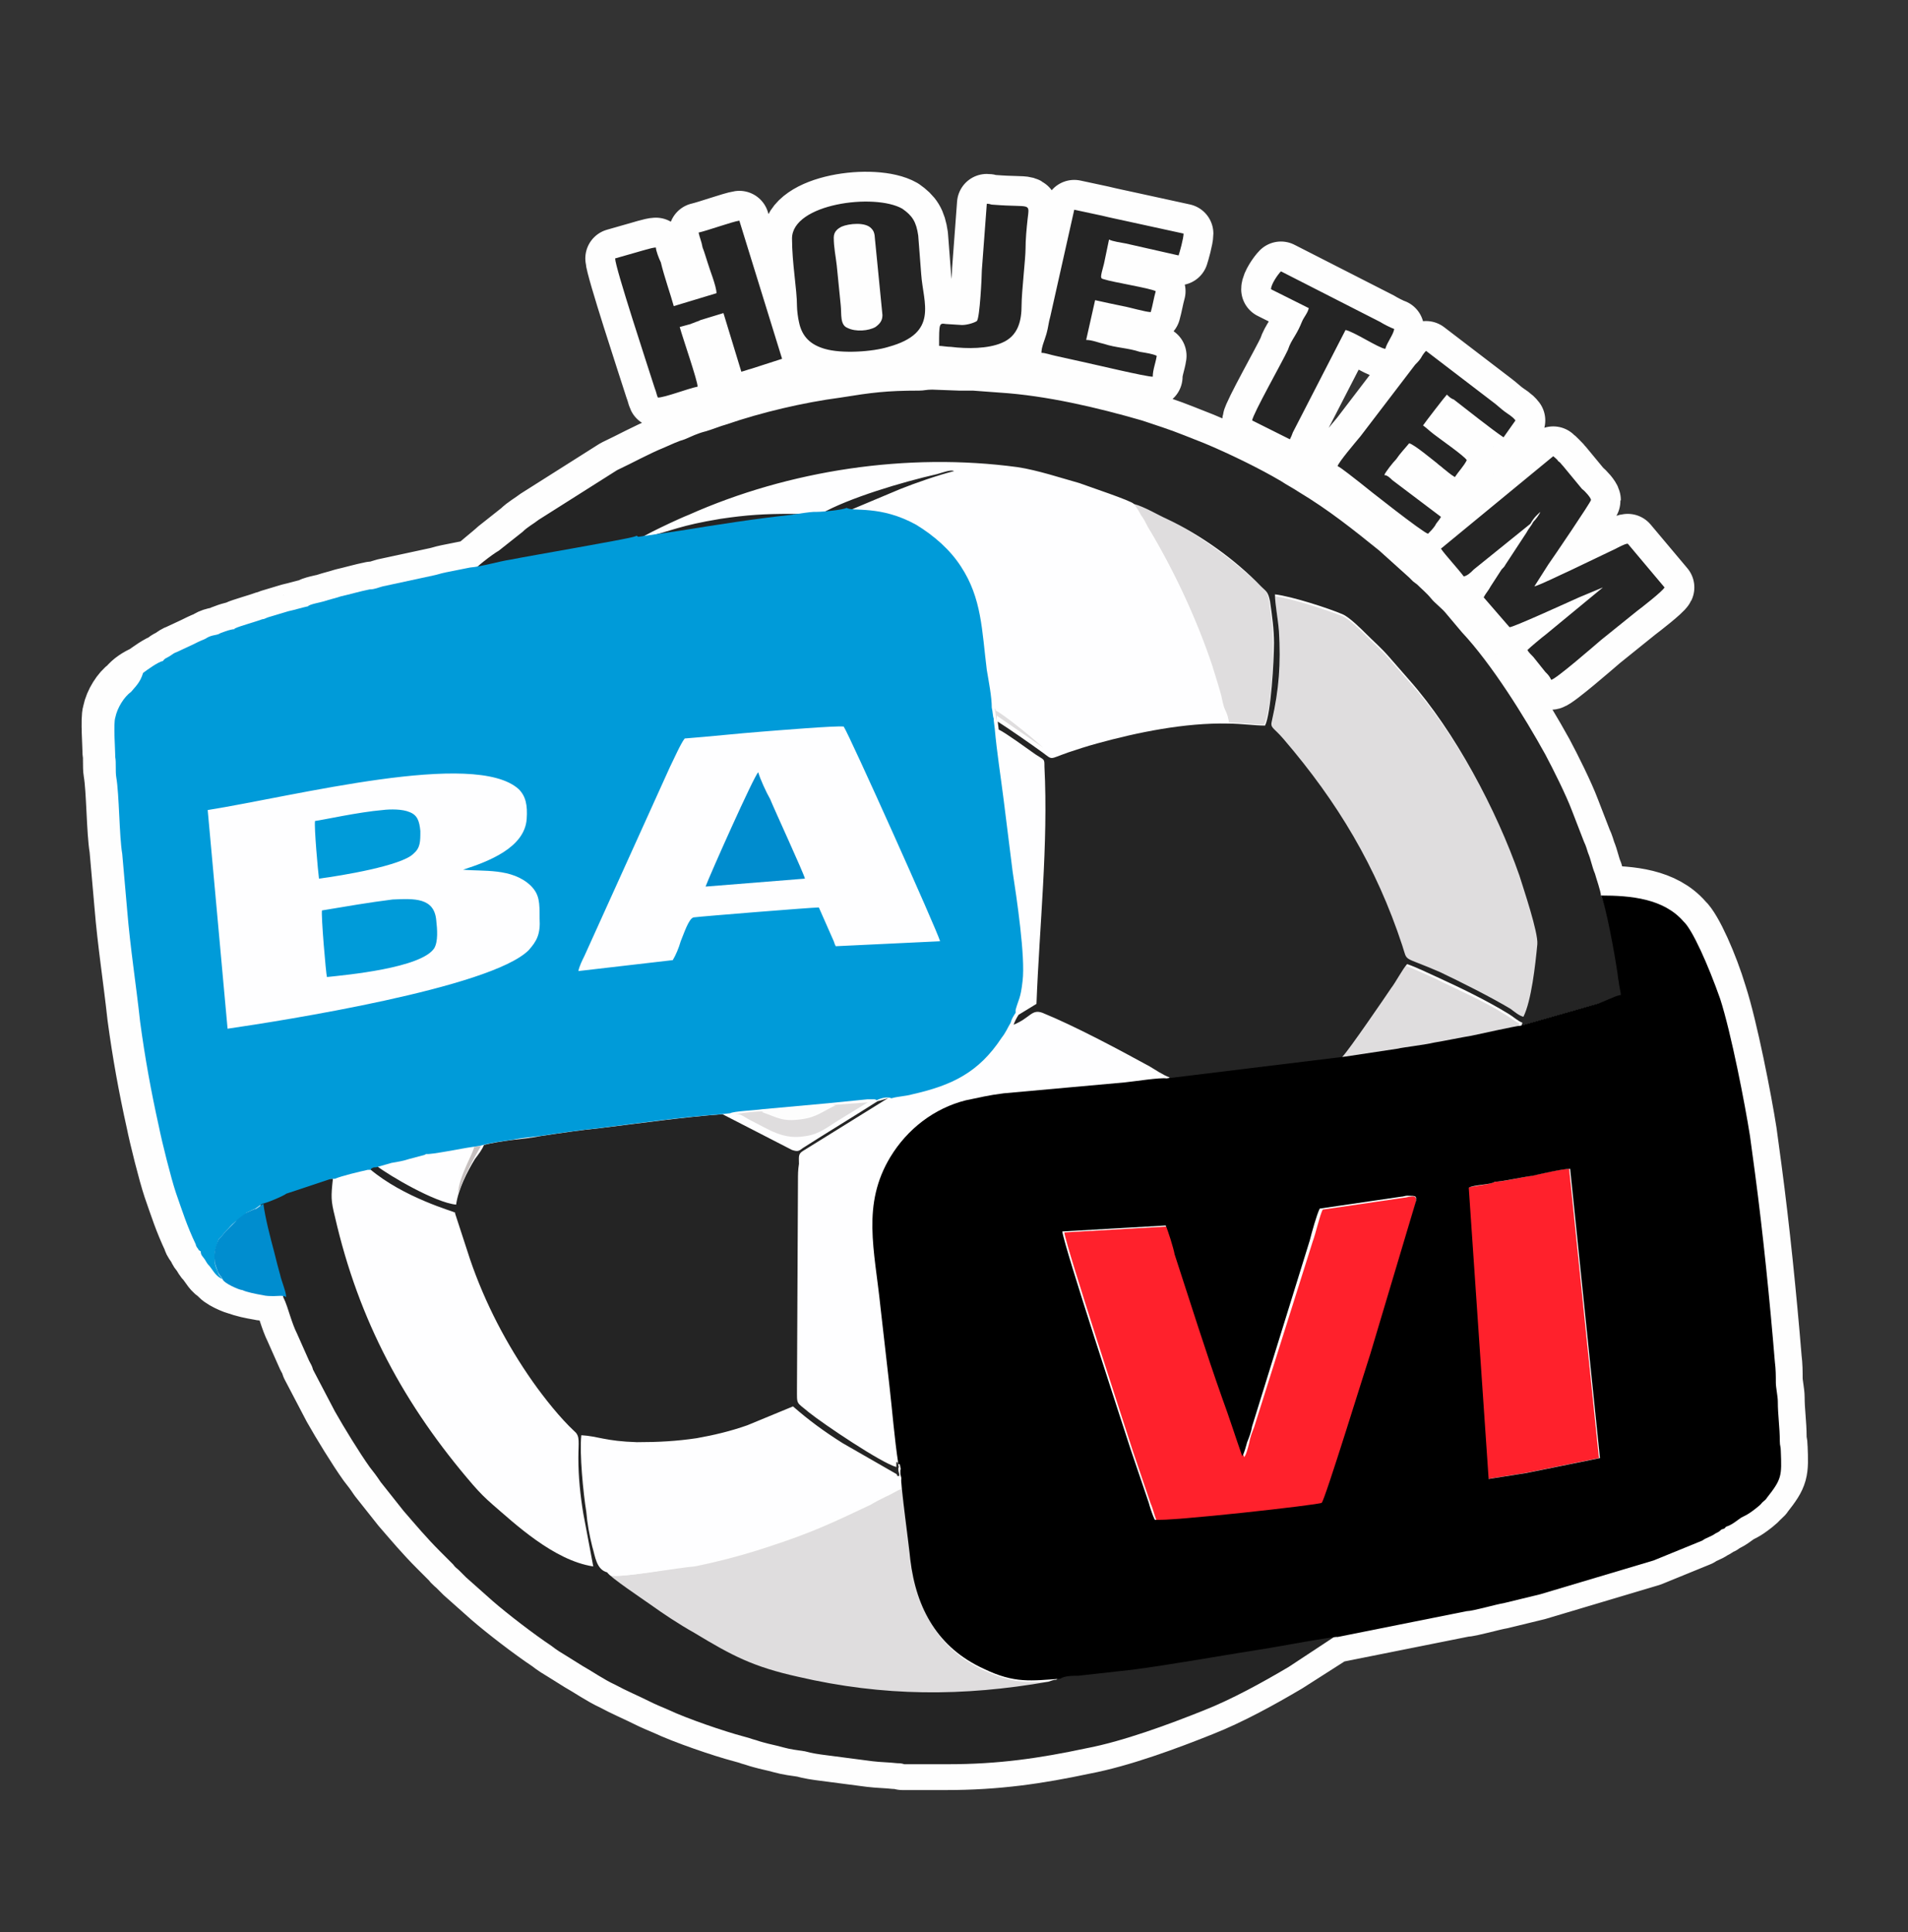
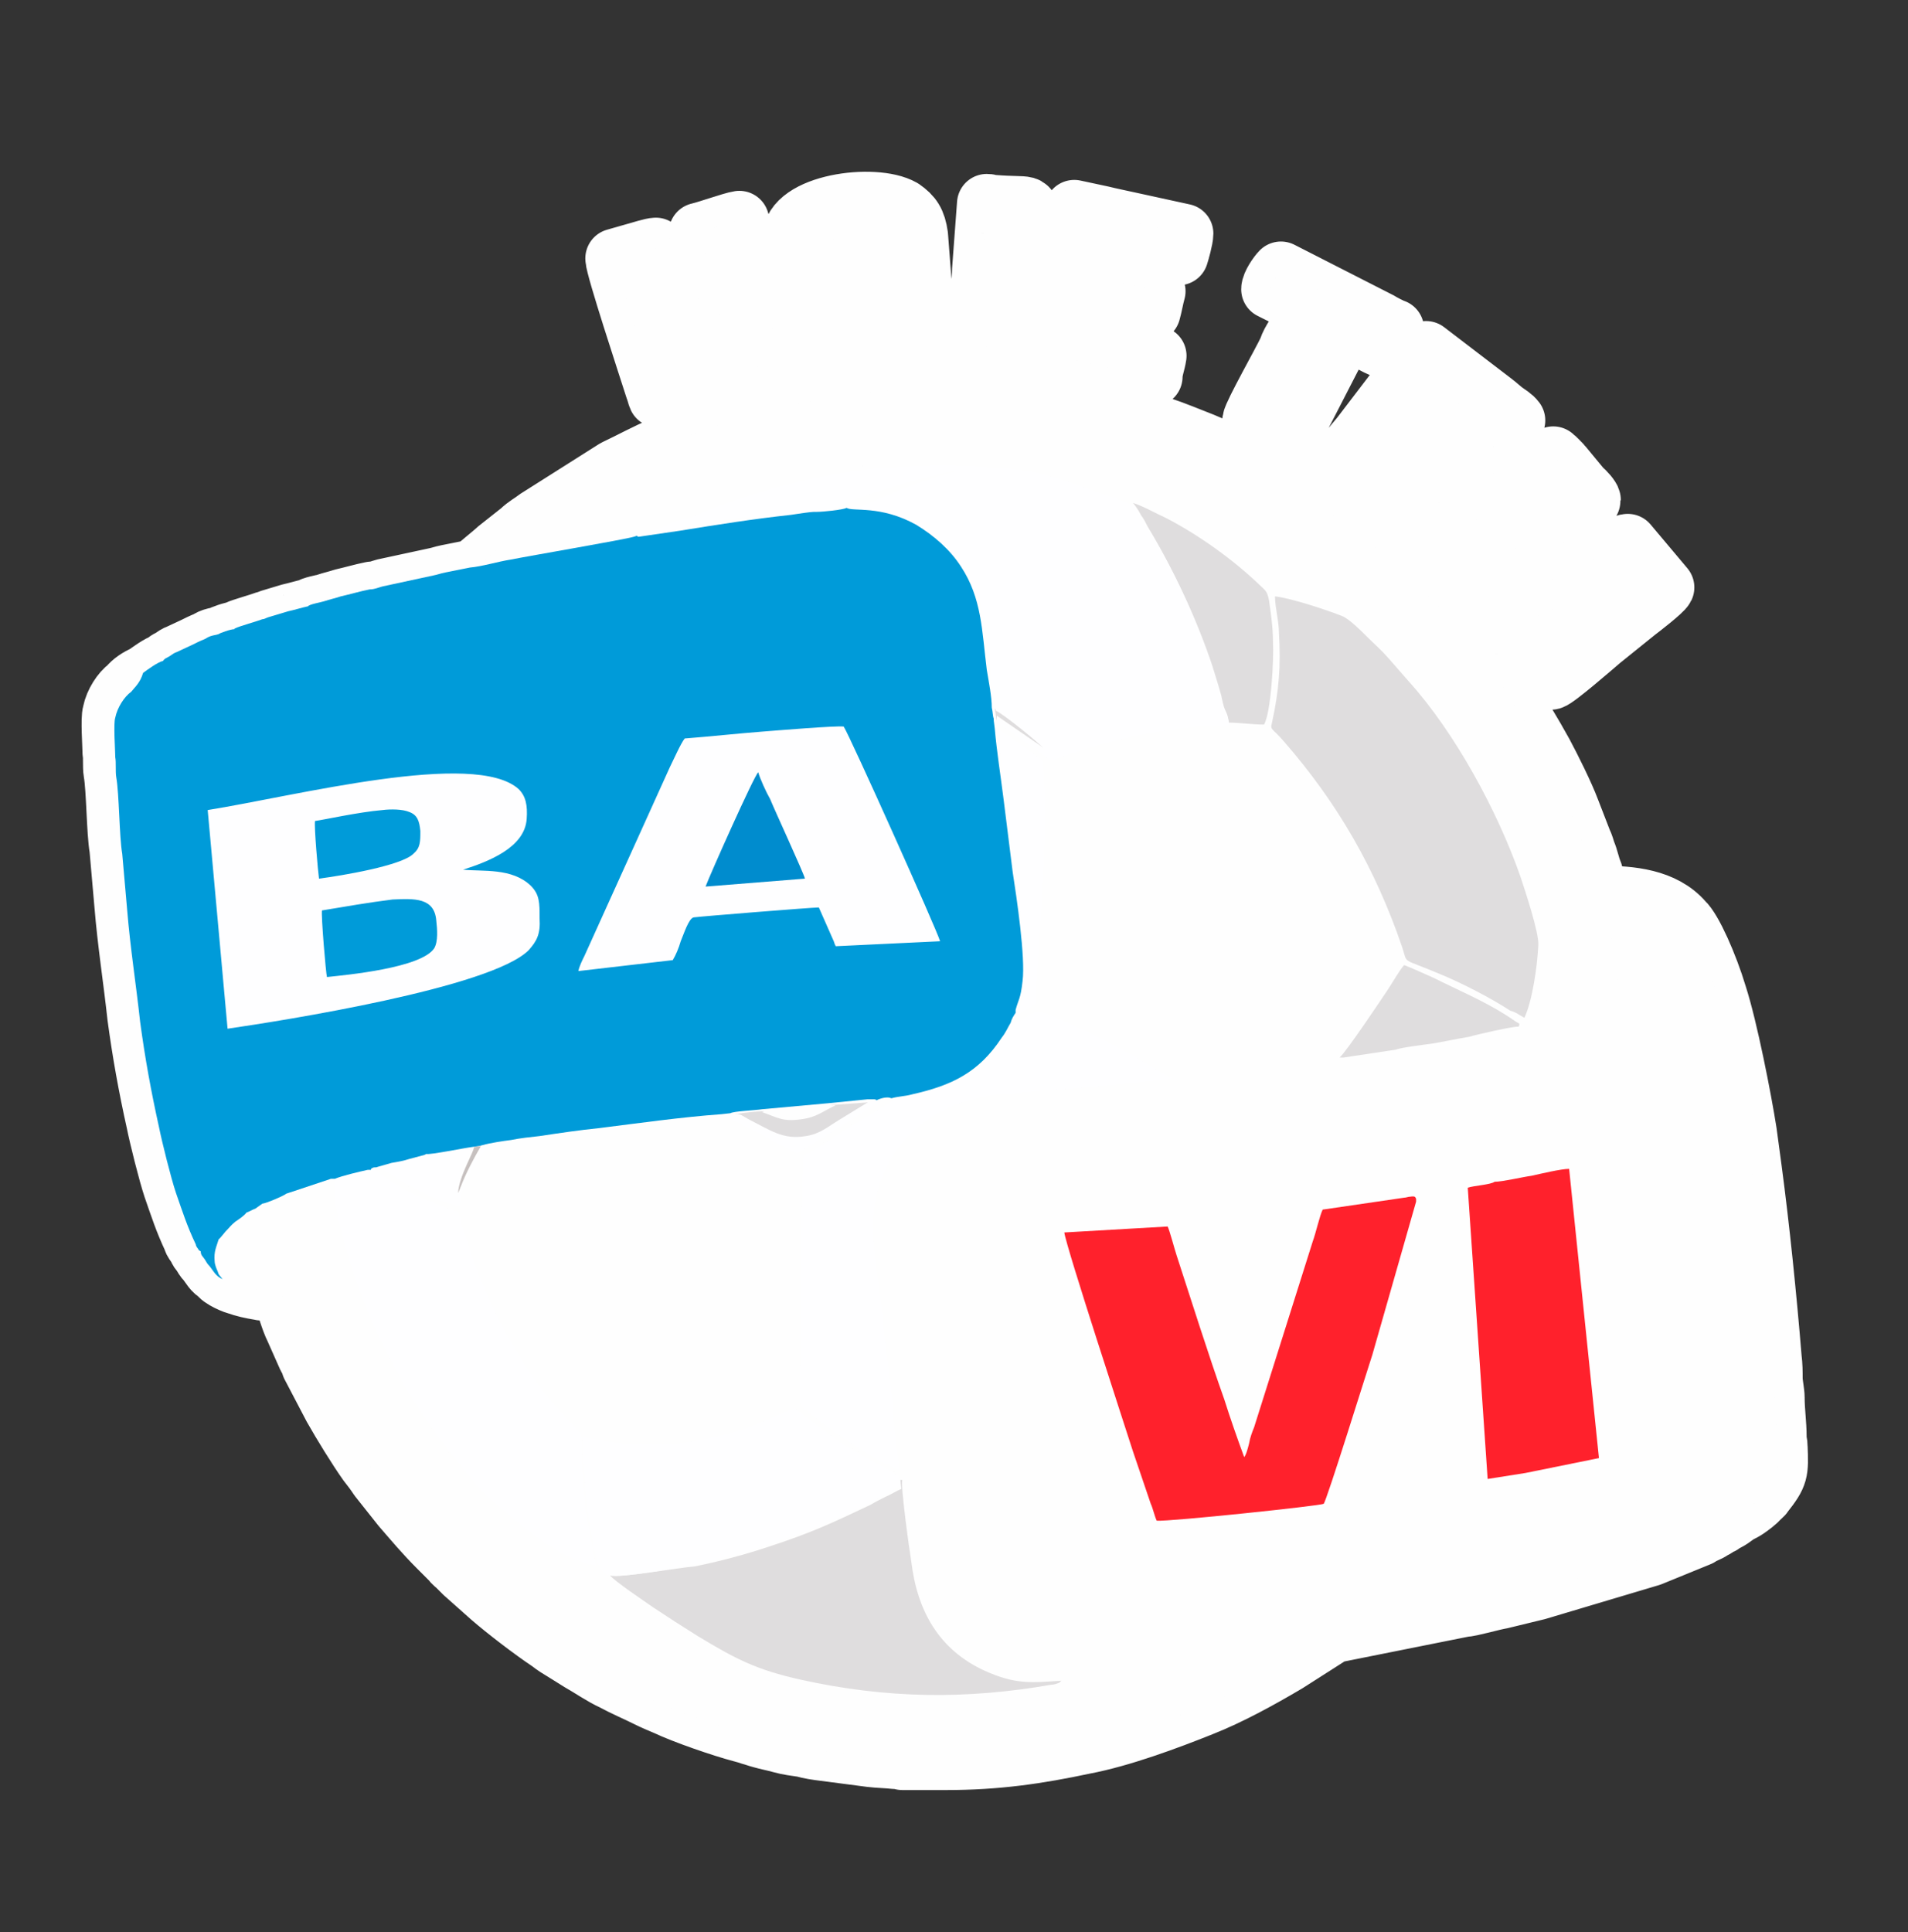
<svg xmlns="http://www.w3.org/2000/svg" version="1.1" id="Camada_1" x="0px" y="0px" viewBox="0 0 192 194.4" style="enable-background:new 0 0 192 194.4;" xml:space="preserve">
  <rect x="0" y="0" width="192" height="194.4" fill="#333333" stroke="none" />
  <style type="text/css">
	.st0{fill:none;stroke:#FEFEFE;stroke-width:6;stroke-linecap:round;stroke-linejoin:round;stroke-miterlimit:10;}
	.st1{fill-rule:evenodd;clip-rule:evenodd;fill:#FEFEFE;}
	.st2{fill-rule:evenodd;clip-rule:evenodd;fill:#DFDDDE;}
	.st3{fill-rule:evenodd;clip-rule:evenodd;fill:#FF212C;}
	.st4{fill-rule:evenodd;clip-rule:evenodd;fill:#FEFEFF;}
	.st5{fill-rule:evenodd;clip-rule:evenodd;fill:#242424;}
	.st6{fill-rule:evenodd;clip-rule:evenodd;fill:#008CCE;}
	.st7{fill-rule:evenodd;clip-rule:evenodd;fill:#009BD9;}
	.st8{fill-rule:evenodd;clip-rule:evenodd;fill:#008DCF;}
	.st9{fill-rule:evenodd;clip-rule:evenodd;}
	.st10{fill-rule:evenodd;clip-rule:evenodd;fill:#FDFDFD;}
	.st11{fill-rule:evenodd;clip-rule:evenodd;fill:#C6C0BF;}
</style>
  <g id="Camada_x0020_1">
    <g>
      <path class="st0" d="M43.9,93.9c0,0.6-0.1,1.1-0.3,1.5c-0.2,0.3-0.5,0.5-0.9,0.8c0.4-0.2,0.8-0.5,0.9-0.8    C43.9,95,43.9,94.5,43.9,93.9z M47.6,115.5c-0.1,0.4-0.9,1.8-1.3,3.2C46.8,117.3,47.5,115.9,47.6,115.5L47.6,115.5z M46.1,119.9    c0,0,0,0,0.1-0.1l0.2-0.5c0.5-1.3,1.3-2.7,2-3.9l0,0c-0.7,1.2-1.6,2.6-2,3.9l-0.2,0.5C46.1,120,46.2,119.9,46.1,119.9L46.1,119.9    L46.1,119.9z M76.8,111.7L76.8,111.7c-0.7,0.1-2.4,0.2-3,0.3l-0.1,0C74.1,111.9,76.1,111.8,76.8,111.7z M76.7,111.8    c1.5,0.5,2,1,4,0.7c1.5-0.2,2.1-0.8,3.3-1.4h0.1c-1.3,0.6-1.9,1.2-3.4,1.4C78.7,112.8,78.2,112.3,76.7,111.8L76.7,111.8z     M83.9,111.1h-0.4l3.8-0.3l-0.1,0.1L83.9,111.1z M169.4,92.7c-2-2.3-5.3-2.6-8.3-2.6c0.5,1,1.4,6,1.6,7.4c0.1,0.5,0.1,0.9,0.2,1.3    c0,0.3,0.2,1,0.2,1.3c-0.6,0.1-1.7,0.7-2.4,0.9l-7.7,2.2c0,0,0,0-0.1,0c0.1-0.1,0.1-0.1,0.1-0.1l7.6-2.2c0.7-0.2,1.8-0.7,2.4-0.9    c0-0.4-0.2-1-0.2-1.3c-0.1-0.5-0.1-0.8-0.2-1.3c-0.2-1.4-1.1-6.4-1.7-7.4c0-0.4-0.5-1.8-0.6-2.2c-0.3-0.7-0.4-1.4-0.7-2.1    c-0.1-0.3-0.2-0.7-0.4-1.1l-1.2-3.1c-0.6-1.6-1.9-4.2-2.7-5.7c-2.1-3.8-5.4-9.1-8.4-12.3l-1.6-1.9c-0.4-0.5-1.1-1-1.5-1.5    c-0.4-0.5-1-1-1.4-1.4l-0.4-0.3c-0.2-0.2-0.2-0.2-0.4-0.4l-3-2.7c-2.6-2.1-5.1-4.1-8.1-5.9c-0.6-0.4-1.2-0.7-1.8-1.1    c-2.2-1.3-5.3-2.8-7.7-3.8c-1.3-0.5-2.7-1.1-4.2-1.6l-2.1-0.7c-4.5-1.3-9.6-2.5-14.3-2.8l-2.7-0.2c-0.5,0-0.9,0-1.4,0l-2.7-0.1    c-0.6,0-0.8,0.1-1.3,0.1c-3.3,0-4.8,0.2-7.9,0.7c-3.8,0.5-8,1.5-11.5,2.7c-0.7,0.2-1.4,0.5-2.1,0.7c-0.8,0.2-1.4,0.5-2.1,0.8    c-0.7,0.2-1.3,0.5-2,0.8c-1.7,0.7-3.1,1.5-4.8,2.3l-7.9,5c-0.5,0.4-1.1,0.7-1.6,1.2l-2.4,1.9c-0.4,0.4-2.2,1.8-2.3,2l0,0    c1.3-0.1,2.8-0.5,4.1-0.8c2-0.4,11.4-2,12.4-2.3l0.3-0.1c0.1,0.1,0,0,0.2,0.1l4.1-0.6c3.7-0.6,7.5-1.2,11.2-1.7    c0.4-0.1,1.5-0.2,2-0.3l0,0l0,0v0l0,0v0l0,0l0,0v0l0,0v0l0,0v0l0,0l0,0v0l0,0v0l0,0v0l0.3,0c0.6,0,2.6-0.2,3-0.4    c0.7-0.3,1.4-0.6,2.1-0.9c-0.7,0.3-1.4,0.6-2.1,0.9c0.5,0.3,3.4-0.4,7,1.7c0.2,0.1,0.3,0.2,0.4,0.3c-0.1-0.1-0.2-0.1-0.3-0.2    c-3.6-2-6.4-1.3-7-1.7c-0.4,0.2-2.4,0.4-3,0.4l-0.3,0c-0.3,0-1.7,0.2-2.3,0.3c-3.7,0.4-7.5,1-11.2,1.6l-4.1,0.6    c-0.2,0-0.1,0-0.2-0.1l-0.3,0.1c-1,0.3-10.4,1.9-12.4,2.3c-1.3,0.2-2.9,0.7-4.1,0.8l-2.5,0.5c-0.5,0.1-0.7,0.2-1.2,0.3l-5.1,1.1    c-0.4,0.1-0.8,0.3-1.3,0.3c-1,0.2-2,0.5-2.9,0.7c-0.6,0.2-1.1,0.3-1.7,0.5c-0.3,0.1-1.5,0.3-1.6,0.5c-0.5,0.1-1.5,0.4-2,0.5    l-2,0.6c-0.3,0.1-0.4,0.2-0.6,0.2c-0.5,0.2-2.3,0.7-2.7,0.9c-0.3,0.2,0-0.1-0.1,0.1c-0.4,0-1.5,0.4-1.6,0.5    c-0.3,0.1-0.5,0.1-0.8,0.2c-0.3,0.1-0.4,0.2-0.6,0.3c-0.5,0.2-0.9,0.4-1.3,0.6l-1.5,0.7c-0.3,0.1-0.4,0.2-0.7,0.4    c-0.3,0.2-0.5,0.2-0.7,0.5c-0.5,0.1-1.6,0.9-2,1.2c-0.7,0.3-1.3,0.7-1.7,1.2l0,0c-0.7,0.5-1.4,1.6-1.6,2.6c-0.2,0.6,0,3.3,0,4    c0.1,0.5,0,1.4,0.1,2c0.3,1.7,0.3,6,0.6,7.7l0.5,5.7c0.3,3.7,0.9,7.5,1.3,11.2c0.5,3.7,1.1,7,1.9,10.6c0.3,1.5,1.2,5.1,1.7,6.6    c0.7,2,1.1,3.3,2,5.2c0,0.1,0.1,0.3,0.2,0.4c0.2,0.3,0,0.1,0.3,0.3c0,0.4,0.2,0.5,0.4,0.8c0.2,0.3,0.2,0.4,0.5,0.7    c0.4,0.5,0.6,1,1.2,1.3c0.1,0.4,1.7,1.1,2,1.1c0.4,0.2,1.4,0.4,2,0.5c0.4,0.1,0.7,0.1,1.2,0.1c0.4,0,0.9-0.1,1.1,0.1    c0,0,0,0.1,0,0.1c0.3,0.6,0.5,1.3,0.7,1.9c0.2,0.6,0.4,1.2,0.7,1.8l1.2,2.7c0.2,0.4,0.3,0.5,0.4,0.9l2.2,4.2    c0.9,1.6,2.5,4.2,3.5,5.6c0.4,0.5,0.7,0.9,1.1,1.5l2.3,2.9c1.3,1.5,2.3,2.7,3.7,4.1l1.3,1.3c0.2,0.3,0.4,0.4,0.6,0.6    c0.2,0.2,0.4,0.4,0.7,0.7l2.7,2.4c1.5,1.3,4.1,3.3,5.9,4.5c0.5,0.4,1,0.7,1.5,1l1.6,1c0.9,0.5,2.2,1.4,3.3,1.9    c1.1,0.6,2.3,1.1,3.5,1.7c0.6,0.3,1.1,0.5,1.8,0.8c1.9,0.9,5.7,2.2,7.6,2.7c0.4,0.1,0.7,0.2,1,0.3c0.4,0.1,0.6,0.2,1,0.3    c0.7,0.2,1.3,0.3,2,0.5c0.7,0.2,1.5,0.3,2.2,0.4c0.7,0.2,1.4,0.3,2.2,0.4l4.6,0.6c0.8,0.1,1.6,0.1,2.5,0.2c0.2,0,0.4,0,0.7,0.1    h4.4c5.1,0,9.2-0.6,13.9-1.6c3.7-0.7,8.3-2.4,11.8-3.8c2.8-1.1,5.9-2.8,8.6-4.4l4.7-3c0,0,0.1,0,0.1,0l13-2.6c0.6,0,3-0.7,3.7-0.8    l3.7-0.9l11.4-3.4l4.9-2c0.4-0.3,0.9-0.4,1.3-0.7c0.2-0.1,0.4-0.2,0.5-0.3l0.1-0.1c0.5-0.2,0.2,0,0.5-0.3c0.3-0.1,0.5-0.2,0.8-0.4    l0.7-0.5c0.4-0.2,0.6-0.3,0.9-0.5c0.3-0.2,1.1-0.8,1.2-1c0.2-0.2,0.4-0.3,0.5-0.5c1.5-1.9,1.5-2.2,1.4-4.7c0-0.5-0.1-0.5-0.1-1    c0-1.4-0.2-2.6-0.2-4c0-0.5-0.2-1.4-0.2-1.9c0-0.7,0-1.3-0.1-2.1c-0.5-6.1-1.2-13-2-19l-0.5-3.7c-0.5-3.2-1.9-10.4-3-13.8    C171.9,97.1,170.3,93.5,169.4,92.7L169.4,92.7L169.4,92.7z M135,106.4l-17.6,2.1l0,0L135,106.4L135,106.4L135,106.4L135,106.4z     M87.7,123.4c0,2.5,0.5,5.2,0.9,8.1c0.3,2.6,0.6,5.3,0.9,7.9c0.3,2.6,0.5,5.2,0.9,7.8h0c-0.4-2.6-0.6-5.2-0.9-7.8    c-0.3-2.6-0.7-5.2-0.9-7.9C88.2,128.6,87.7,125.9,87.7,123.4L87.7,123.4z M90.5,147.3c0.2,0.1,0.1-0.1,0.1,0.3    c0.1,0.4,0,0.1,0,0.4c0,0.4,0,0.3,0.1,0.7l0,0l-0.2,0l0.1,0.9l0,0l-0.1-0.9c-0.1-0.2,0,0-0.1-0.2l-5.4-3.1c-1.9-1.3-3.4-2.4-5-3.7    l-4.6,1.9c-1.7,0.6-3.4,1-5.1,1.3c-2,0.4-3.9,0.5-6,0.4c-3.3-0.1-3.9-0.5-5.6-0.7c-0.2,1.8,0.3,5.9,0.5,7.7    c0.2,1.2,0.4,2.4,0.6,3.5c0.1,0.5,0.2,1.1,0.4,1.6c-0.3-0.5-0.3-1.2-0.5-1.8c-0.3-1.2-0.5-2.3-0.6-3.5c-0.3-1.8-0.7-5.9-0.5-7.7    c1.7,0.1,2.4,0.6,5.6,0.7c2.1,0,4-0.1,6-0.4c1.7-0.3,3.4-0.7,5.1-1.3l4.6-1.9c1.6,1.4,3.1,2.5,5,3.7l5.4,3.1c0.2,0.2,0,0,0.1,0.2    h0.2c0-0.4-0.1-0.3-0.1-0.7c0-0.3,0.1,0,0-0.4C90.5,147.4,90.5,147.4,90.5,147.3z M90.7,148.9c0,1.3,0.8,6.9,1,8    c0.6,5,2.8,8.9,7.4,11c3.1,1.4,4.8,1.2,7.7,1l0,0c-2.9,0.2-4.6,0.4-7.6-1c-4.6-2.1-6.8-6-7.4-11C91.5,155.8,90.7,150,90.7,148.9    L90.7,148.9z M142.5,120.5L142.5,120.5c-0.1-0.1,0-0.2-0.6-0.1c-0.2,0-0.4,0.1-0.6,0.1l-8.2,1.2c-0.3,0.6-0.7,2.4-1,3.2l-3.6,11.6    l3.6-11.6c0.2-0.8,0.7-2.6,1-3.2l8.2-1.2c0.2,0,0.4-0.1,0.6-0.1C142.6,120.3,142.4,120.4,142.5,120.5L142.5,120.5L142.5,120.5z     M140.6,127.4l-2.6,8.9c-0.5,1.5-4.4,14.1-4.8,15c0.6-1.4,4.4-13.5,4.8-14.9L140.6,127.4L140.6,127.4z M107,124L107,124l10.4-0.7    c0.2,0.4,0.8,2.3,0.9,2.9c1.5,4.6,3.2,10,4.8,14.5c0.7,1.9,1.3,3.8,2,5.8c0.1,0,0.1-0.1,0.2-0.2c-0.1,0.1-0.1,0.2-0.2,0.3    c-0.7-1.9-1.4-3.9-2-5.8c-1.6-4.5-3.3-9.9-4.8-14.5c-0.2-0.6-0.7-2.5-0.9-2.9L107,124L107,124z M151.1,118.9    c1-0.1,2.4-0.5,3.1-0.6c0.9-0.2,3-0.7,3.8-0.7l3,29.1l0,0l-3-29.1c-0.8,0-2.9,0.5-3.8,0.7C153.5,118.4,152,118.7,151.1,118.9    L151.1,118.9z M147.7,119.5L147.7,119.5c0.4-0.2,1.7-0.3,2.4-0.5C149.4,119.2,148.1,119.3,147.7,119.5z M35.4,98    c-1.1,0.1-2,0.3-2.5,0.3c-0.1-0.3-0.5-5-0.5-6.4c0,1.4,0.4,6,0.5,6.3C33.4,98.2,34.3,98.1,35.4,98z M67.5,77.2    c0.4-0.8,1.1-2.4,1.4-2.9c2.6-0.2,5.3-0.5,7.9-0.7c1.3-0.1,7.3-0.6,8.1-0.5c0.6,0.9,9.4,20.5,9.7,21.6l-0.1,0    c-0.6-1.7-9.1-20.6-9.7-21.5c-0.7-0.1-6.7,0.4-8.1,0.5c-2.6,0.2-5.3,0.5-7.9,0.7C68.6,74.8,67.9,76.3,67.5,77.2z M68.6,94.7l0,0.1    c-0.3,0.6-0.5,1.3-0.8,1.8c0.3-0.5,0.5-1.2,0.8-1.8C68.5,94.8,68.6,94.7,68.6,94.7z M38.5,81.5c0.2,0,0.5-0.1,0.8-0.1    C39.1,81.5,38.8,81.5,38.5,81.5c-0.9,0-1.8,0.2-2.7,0.3C36.8,81.7,37.7,81.6,38.5,81.5z M32.2,88.4c-0.1-0.8-0.5-5.2-0.4-5.8    c0.2-0.1,0.8-0.2,1.4-0.3l-0.6,0.1l0,0l-0.9,0.2C31.7,83.2,32,87.7,32.2,88.4C32.1,88.4,32.2,88.4,32.2,88.4z M33.7,118.6    L33.7,118.6c-0.2,1.7-0.1,2.1,0.2,3.7c2.4,10.6,7,19,13.9,27c0.7,0.8,1.2,1.3,2,2c2.2,1.8,6.1,5.6,10.1,6.2l0,0.1    c-4-0.6-8-4.4-10.1-6.2c-0.8-0.7-1.3-1.2-2-2c-6.9-8-11.5-16.5-13.9-27C33.6,120.8,33.5,120.3,33.7,118.6L33.7,118.6z M38.1,117.5    C38.1,117.5,38.1,117.5,38.1,117.5c1.5,1,5.9,3.7,8,3.9l0,0C44,121.2,39.4,118.5,38.1,117.5L38.1,117.5z M52.8,114.6    c0.5-0.1,0.9-0.1,1.4-0.2C53.7,114.5,53.3,114.6,52.8,114.6z M88.3,110.8c0.1,0,0.1,0,0.1,0L88.3,110.8    C88.3,110.8,88.3,110.8,88.3,110.8z M89.6,110.6c0.1,0,0.1,0,0.2,0l0,0l-8.7,5.4c-0.5,0.3-0.4,0.5-0.4,1.3c0,0.6-0.1,1.1-0.1,1.7    L80.5,140c0,0.8,0,1.1,0.1,1.3c-0.2-0.3-0.1-0.6-0.1-1.5l0.1-20.9c0-0.6,0-1.1,0.1-1.7c0-0.7-0.1-1,0.4-1.3    C81,115.9,89.6,110.6,89.6,110.6z M102,103c0,0,0-0.1,0-0.1c1.4-0.7,1.6-1.4,2.5-1.1C103.7,101.7,103.4,102.4,102,103z     M100.5,72.7L100.5,72.7L100.5,72.7c1.2,0.7,3.3,2.2,4.4,3c0.4,0.3,0.6,0.5,0.8,0.5c-0.2,0-0.4-0.2-0.9-0.6    C103.7,74.9,101.7,73.5,100.5,72.7L100.5,72.7z M100.3,71.5L100.3,71.5L100.3,71.5c0.9,0.4,4.6,3.4,4.9,3.9l-0.2-0.1    C104.4,74.5,101.3,72,100.3,71.5z M52.8,80.4c0.2,0.5,0.2,1.1,0.2,1.9c-0.2,2.9-3.8,4.2-6.2,5.1l-0.2,0c2.5-0.8,6.2-2.2,6.4-5.1    C53,81.5,53,80.9,52.8,80.4z M54.3,93c0,1.2-0.4,1.8-1.1,2.6c-0.7,0.7-1.9,1.4-3.5,2c1.6-0.7,2.8-1.3,3.5-2.1    C53.9,94.8,54.2,94.2,54.3,93z M76.3,77.7c-0.5,0.6-3.4,7-4.7,10C73,84.7,76,78,76.3,77.7C76.3,77.7,76.3,77.7,76.3,77.7z     M134.6,46.9c0.3,0.1,1.9,1.4,2.3,1.7c0.6,0.5,6.3,5,6.8,5.1c0.2-0.2,0.5-0.5,0.7-0.8c0.2-0.4,0.4-0.5,0.6-0.9l-4.9-3.7    c-0.2-0.2-0.5-0.5-0.8-0.5c0.1-0.3,0.9-1.3,1.2-1.6c0.4-0.6,0.9-1.1,1.3-1.6c0.5,0.1,2.4,1.7,2.8,2c0.2,0.2,0.4,0.3,0.6,0.5    c0.4,0.3,0.7,0.6,1.2,0.9c0.4-0.6,0.9-1.1,1.2-1.7c-0.2-0.4-2.8-2.2-3.3-2.6c-0.4-0.3-0.7-0.6-1.1-0.9c0.2-0.3,2.2-2.9,2.4-3.1    c0.2,0.2,0.4,0.4,0.7,0.5c1.3,1,3.8,3,5,3.8l1.2-1.7c-0.3-0.4-0.7-0.6-1.1-0.9c-0.4-0.3-0.7-0.6-1.1-0.9l-6.8-5.2    c-0.2,0.2-0.4,0.5-0.5,0.7c-0.2,0.3-0.4,0.5-0.6,0.7l-5.5,7.2C136.4,44.5,134.7,46.5,134.6,46.9L134.6,46.9L134.6,46.9z     M89.9,49.4c0.2-0.1,0.4-0.2,0.6-0.3c0.5-0.2,1-0.4,1.6-0.6c-0.6,0.2-1.1,0.4-1.6,0.6C90.4,49.3,90.1,49.3,89.9,49.4z M95.4,47.5    c0.2,0,0.3-0.1,0.5-0.1c-0.1,0-0.1,0-0.2,0c0.1,0,0.2,0,0.3,0C95.8,47.4,95.6,47.4,95.4,47.5z M91.5,48.4c-3.1,0.9-6.8,2.1-9,3.3    C84.7,50.4,88.4,49.2,91.5,48.4z M152.9,88.1c0.4,1.2,1.9,5.5,1.8,6.8C154.8,93.5,153.3,89.3,152.9,88.1    c-2.3-6.6-6.6-14.5-11.2-19.6l-2.1-2.4c-0.7-0.8-1.5-1.5-2.2-2.2c-0.5-0.5-1.7-1.7-2.4-2c-1.5-0.6-5.1-1.8-6.8-2l0,0    c1.7,0.2,5.4,1.4,6.8,2c0.7,0.3,1.9,1.5,2.4,2c0.7,0.7,1.5,1.4,2.2,2.2l2.1,2.4C146.4,73.6,150.6,81.5,152.9,88.1    C152.9,88.1,152.9,88.1,152.9,88.1z M128,72.7c0,0,0-0.1,0-0.2c0.5-2.3,0.7-4.3,0.8-6.5c0,2.2-0.3,4.2-0.8,6.5L128,72.7z     M128.7,63.5c-0.1-0.8-0.2-1.8-0.3-2.6C128.5,61.8,128.7,62.7,128.7,63.5z M48.6,115.7c-0.1,0.1-0.2,0.3-0.2,0.4    C48.5,115.9,48.5,115.8,48.6,115.7z M61.4,158.5L61.4,158.5l1.1,0l0,0l-0.1,0l0,0l-0.1,0h0l-0.1,0l0,0l-0.1,0l-0.1,0h0l-0.1,0    l-0.1,0l-0.1,0l-0.1,0l-0.1,0L61.4,158.5L61.4,158.5L61.4,158.5L61.4,158.5z M64.4,54.1c1.1-0.6,4.2-2.1,4.9-2.4    c10.1-4.5,22-6.3,33.1-4.8c2,0.3,4.4,1.1,6.2,1.6c0.7,0.3,4.5,1.6,5.3,2c-1-0.5-4.6-1.7-5.3-2c-1.8-0.6-4.2-1.4-6.2-1.6    c-11.1-1.5-22.9,0.4-33.1,4.8C68.6,52,65.5,53.5,64.4,54.1z M114,50.7L114,50.7L114,50.7C114.1,50.7,114,50.7,114,50.7z M127.1,73    c-1,0-2.1-0.2-3.3-0.2C125,72.8,126.1,73,127.1,73z M135,106.4c-0.3,0-0.1,0-0.1-0.1c0.6-0.6,4.3-6,4.9-6.9c0.4-0.5,1.2-2,1.6-2.4    c0.9,0.3,2.1,0.9,3,1.3c2.4,1.1,4.9,2.3,7.2,3.7c0.5,0.3,0.9,0.7,1.4,0.9l0,0.1c-0.4-0.2-0.8-0.6-1.3-0.8    c-2.2-1.4-4.8-2.5-7.2-3.7c-0.9-0.4-2.2-1-3-1.3c-0.4,0.4-1.2,1.8-1.6,2.4C139.3,100.4,135.8,105.6,135,106.4z M72.6,52.2    c-4.3,0.7-4.6,1.1-8.2,2C68,53.3,68.3,52.9,72.6,52.2z M161.3,59L161.3,59z M96.8,32.7l-1.6-0.1c-0.7-0.1-0.7-0.1-0.7,2.2    c0.3,0,0.8,0.1,1.2,0.1c1.6,0.2,3.7,0.2,5.1-0.4c1.7-0.7,2-2.3,2-3.8c0-1.3,0.4-4.7,0.4-5.7c0-0.9,0.1-2,0.2-2.9    c0.2-1.8,0.4-1.2-3.4-1.5c-0.4,0-0.3-0.1-0.7-0.1h0l-0.5,6.7c0,0.6-0.2,4.8-0.5,5.1C98,32.5,97.3,32.7,96.8,32.7    C96.8,32.7,96.8,32.7,96.8,32.7z M127.9,29.1l3.8,1.9c-0.1,0.5-0.5,0.9-0.7,1.4c-0.2,0.5-0.4,0.9-0.7,1.4    c-0.3,0.5-0.5,0.8-0.7,1.4c-0.5,1.1-3.5,6.4-3.6,7.1l3.8,1.9c0.1-0.2,0.2-0.4,0.3-0.7l5.3-10.3c0.9,0.2,3.3,1.8,4,1.9    c0.2-0.7,0.8-1.4,0.9-2c-0.3-0.1-1.1-0.5-1.4-0.7l-10-5.1C128.6,27.6,127.9,28.6,127.9,29.1L127.9,29.1L127.9,29.1z M104.8,35.5    c0.4,0,0.9,0.2,1.4,0.3l2.7,0.6c1.4,0.3,6.4,1.5,7.1,1.5c0-0.7,0.3-1.4,0.4-2.1c-0.4-0.2-1.1-0.3-1.7-0.4    c-0.6-0.2-1.2-0.3-1.8-0.4c-0.6-0.1-1.2-0.2-1.8-0.4c-0.5-0.1-1.2-0.4-1.8-0.4l0.9-4c0.9,0.2,1.8,0.4,2.8,0.6    c0.6,0.1,2.3,0.6,2.8,0.6c0.2-0.7,0.3-1.4,0.5-2.1c-0.5-0.3-4.3-0.9-5.2-1.2c-0.4-0.1-0.4-0.1,0-1.6l0.5-2.4    c0.4,0.2,1.2,0.3,1.7,0.4l5.3,1.2c0.1-0.3,0.5-1.7,0.5-2.2l-5.5-1.2c-0.9-0.2-1.9-0.4-2.7-0.6l-2.8-0.6l-2.4,10.7    c-0.2,0.7-0.2,1.1-0.4,1.8C105.1,34.3,104.8,34.9,104.8,35.5L104.8,35.5L104.8,35.5z M83.9,23.9c0-0.6,0.4-0.9,0.8-1.1    c0.7-0.3,2.4-0.5,3,0.2c0.4,0.4,0.3,0.9,0.4,1.6l0.7,7.1c0,0.6-0.3,0.9-0.7,1.2c-0.7,0.4-2,0.5-2.8,0.1c-0.8-0.3-0.6-1.4-0.7-2.3    l-0.4-4C84.1,25.8,83.9,24.9,83.9,23.9C83.9,23.9,83.9,23.9,83.9,23.9z M79.7,24c0,2.5,0.5,5.1,0.5,6.8c0,0.4,0.1,1.2,0.2,1.6    c0.3,1.5,1.2,2.3,2.6,2.7c1.7,0.5,4.8,0.3,6.4-0.2c5.1-1.4,3.5-4.4,3.3-7.3l-0.3-3.9c-0.2-1.4-0.6-2-1.6-2.7    C88,19.4,79.7,20.5,79.7,24C79.7,24,79.7,24,79.7,24z M70.3,23.4c0.1,0.5,0.3,0.9,0.4,1.5c0.2,0.5,0.3,0.9,0.5,1.5    c0.2,0.7,0.9,2.4,0.9,3.1l-4.3,1.3c-0.3-1.1-1-3.1-1.3-4.4C66.3,26,66,25.2,66,24.9c-0.4,0-1.6,0.4-2,0.5L61.9,26    c0,0.9,3.3,10.9,4,13.1c0.1,0.2,0.2,0.7,0.3,0.9c0.7,0,3-0.9,4-1.1c0-0.6-1.5-4.9-1.8-6c0.4-0.1,0.7-0.2,1.1-0.3    c0.2-0.1,0.3-0.1,0.5-0.2c0.3-0.1,0.3-0.1,0.5-0.2l2.3-0.7l1.8,5.9c0.4-0.1,0.6-0.2,1-0.3l3.1-1l-4.3-13.9    C73.7,22.3,71.2,23.2,70.3,23.4C70.3,23.4,70.3,23.4,70.3,23.4z M154.4,58.7L154.4,58.7z M155,51.5L155,51.5z M155,51.5    c-0.1,0.3-0.5,0.8-0.7,1c-0.2,0.4-0.5,0.7-0.7,1.1l-2.1,3.2c-0.1,0.2-0.2,0.3-0.4,0.5l-1.1,1.7c-0.2,0.4-0.5,0.7-0.7,1.1l2.6,3    c0.2,0.1,6.1-2.6,7-3l2.4-1l-5.7,4.7c-0.4,0.3-1.6,1.3-1.9,1.6c0.1,0.2,0.4,0.5,0.6,0.7l1.2,1.5c0.3,0.3,0.4,0.4,0.6,0.8    c0.5-0.1,4.3-3.4,5-4l3.6-2.9c0.4-0.3,2.6-2,2.8-2.4l-3.7-4.4c-0.3,0-1,0.4-1.2,0.5l-4.6,2.2c-0.9,0.4-2.9,1.4-3.6,1.6l1.4-2.2    c0.5-0.7,4.3-6.3,4.3-6.5c0-0.2-0.6-0.9-0.9-1.1l-1.9-2.3c-0.2-0.2-0.3-0.4-0.5-0.5c-0.1-0.2-0.4-0.4-0.5-0.5l-11.3,9.3    c0.4,0.6,1.7,2,2.3,2.8c0.4-0.1,0.7-0.4,1-0.7l5.7-4.6C154.4,52,154.7,51.8,155,51.5L155,51.5L155,51.5z M115.1,52.2    c0.1,0.1,0.1,0.2,0.2,0.3L115.1,52.2z M67.7,96.6L67.7,96.6z" />
      <path id="_x31_" class="st1" d="M43.9,93.9c0,0.6-0.1,1.1-0.3,1.5c-0.2,0.3-0.5,0.5-0.9,0.8c0.4-0.2,0.8-0.5,0.9-0.8    C43.9,95,43.9,94.5,43.9,93.9z M47.6,115.5c-0.1,0.4-0.9,1.8-1.3,3.2C46.8,117.3,47.5,115.9,47.6,115.5L47.6,115.5z M46.1,119.9    c0,0,0,0,0.1-0.1l0.2-0.5c0.5-1.3,1.3-2.7,2-3.9l0,0c-0.7,1.2-1.6,2.6-2,3.9l-0.2,0.5C46.1,120,46.2,119.9,46.1,119.9L46.1,119.9    L46.1,119.9z M76.8,111.7L76.8,111.7c-0.7,0.1-2.4,0.2-3,0.3l-0.1,0C74.1,111.9,76.1,111.8,76.8,111.7z M76.7,111.8    c1.5,0.5,2,1,4,0.7c1.5-0.2,2.1-0.8,3.3-1.4h0.1c-1.3,0.6-1.9,1.2-3.4,1.4C78.7,112.8,78.2,112.3,76.7,111.8L76.7,111.8z     M83.9,111.1h-0.4l3.8-0.3l-0.1,0.1L83.9,111.1z M169.4,92.7c-2-2.3-5.3-2.6-8.3-2.6c0.5,1,1.4,6,1.6,7.4c0.1,0.5,0.1,0.9,0.2,1.3    c0,0.3,0.2,1,0.2,1.3c-0.6,0.1-1.7,0.7-2.4,0.9l-7.7,2.2c0,0,0,0-0.1,0c0.1-0.1,0.1-0.1,0.1-0.1l7.6-2.2c0.7-0.2,1.8-0.7,2.4-0.9    c0-0.4-0.2-1-0.2-1.3c-0.1-0.5-0.1-0.8-0.2-1.3c-0.2-1.4-1.1-6.4-1.7-7.4c0-0.4-0.5-1.8-0.6-2.2c-0.3-0.7-0.4-1.4-0.7-2.1    c-0.1-0.3-0.2-0.7-0.4-1.1l-1.2-3.1c-0.6-1.6-1.9-4.2-2.7-5.7c-2.1-3.8-5.4-9.1-8.4-12.3l-1.6-1.9c-0.4-0.5-1.1-1-1.5-1.5    c-0.4-0.5-1-1-1.4-1.4l-0.4-0.3c-0.2-0.2-0.2-0.2-0.4-0.4l-3-2.7c-2.6-2.1-5.1-4.1-8.1-5.9c-0.6-0.4-1.2-0.7-1.8-1.1    c-2.2-1.3-5.3-2.8-7.7-3.8c-1.3-0.5-2.7-1.1-4.2-1.6l-2.1-0.7c-4.5-1.3-9.6-2.5-14.3-2.8l-2.7-0.2c-0.5,0-0.9,0-1.4,0l-2.7-0.1    c-0.6,0-0.8,0.1-1.3,0.1c-3.3,0-4.8,0.2-7.9,0.7c-3.8,0.5-8,1.5-11.5,2.7c-0.7,0.2-1.4,0.5-2.1,0.7c-0.8,0.2-1.4,0.5-2.1,0.8    c-0.7,0.2-1.3,0.5-2,0.8c-1.7,0.7-3.1,1.5-4.8,2.3l-7.9,5c-0.5,0.4-1.1,0.7-1.6,1.2l-2.4,1.9c-0.4,0.4-2.2,1.8-2.3,2l0,0    c1.3-0.1,2.8-0.5,4.1-0.8c2-0.4,11.4-2,12.4-2.3l0.3-0.1c0.1,0.1,0,0,0.2,0.1l4.1-0.6c3.7-0.6,7.5-1.2,11.2-1.7    c0.4-0.1,1.5-0.2,2-0.3l0,0l0,0v0l0,0v0l0,0l0,0v0l0,0v0l0,0v0l0,0l0,0v0l0,0v0l0,0v0l0.3,0c0.6,0,2.6-0.2,3-0.4    c0.7-0.3,1.4-0.6,2.1-0.9c-0.7,0.3-1.4,0.6-2.1,0.9c0.5,0.3,3.4-0.4,7,1.7c0.2,0.1,0.3,0.2,0.4,0.3c-0.1-0.1-0.2-0.1-0.3-0.2    c-3.6-2-6.4-1.3-7-1.7c-0.4,0.2-2.4,0.4-3,0.4l-0.3,0c-0.3,0-1.7,0.2-2.3,0.3c-3.7,0.4-7.5,1-11.2,1.6l-4.1,0.6    c-0.2,0-0.1,0-0.2-0.1l-0.3,0.1c-1,0.3-10.4,1.9-12.4,2.3c-1.3,0.2-2.9,0.7-4.1,0.8l-2.5,0.5c-0.5,0.1-0.7,0.2-1.2,0.3l-5.1,1.1    c-0.4,0.1-0.8,0.3-1.3,0.3c-1,0.2-2,0.5-2.9,0.7c-0.6,0.2-1.1,0.3-1.7,0.5c-0.3,0.1-1.5,0.3-1.6,0.5c-0.5,0.1-1.5,0.4-2,0.5    l-2,0.6c-0.3,0.1-0.4,0.2-0.6,0.2c-0.5,0.2-2.3,0.7-2.7,0.9c-0.3,0.2,0-0.1-0.1,0.1c-0.4,0-1.5,0.4-1.6,0.5    c-0.3,0.1-0.5,0.1-0.8,0.2c-0.3,0.1-0.4,0.2-0.6,0.3c-0.5,0.2-0.9,0.4-1.3,0.6l-1.5,0.7c-0.3,0.1-0.4,0.2-0.7,0.4    c-0.3,0.2-0.5,0.2-0.7,0.5c-0.5,0.1-1.6,0.9-2,1.2c-0.7,0.3-1.3,0.7-1.7,1.2l0,0c-0.7,0.5-1.4,1.6-1.6,2.6c-0.2,0.6,0,3.3,0,4    c0.1,0.5,0,1.4,0.1,2c0.3,1.7,0.3,6,0.6,7.7l0.5,5.7c0.3,3.7,0.9,7.5,1.3,11.2c0.5,3.7,1.1,7,1.9,10.6c0.3,1.5,1.2,5.1,1.7,6.6    c0.7,2,1.1,3.3,2,5.2c0,0.1,0.1,0.3,0.2,0.4c0.2,0.3,0,0.1,0.3,0.3c0,0.4,0.2,0.5,0.4,0.8c0.2,0.3,0.2,0.4,0.5,0.7    c0.4,0.5,0.6,1,1.2,1.3c0.1,0.4,1.7,1.1,2,1.1c0.4,0.2,1.4,0.4,2,0.5c0.4,0.1,0.7,0.1,1.2,0.1c0.4,0,0.9-0.1,1.1,0.1    c0,0,0,0.1,0,0.1c0.3,0.6,0.5,1.3,0.7,1.9c0.2,0.6,0.4,1.2,0.7,1.8l1.2,2.7c0.2,0.4,0.3,0.5,0.4,0.9l2.2,4.2    c0.9,1.6,2.5,4.2,3.5,5.6c0.4,0.5,0.7,0.9,1.1,1.5l2.3,2.9c1.3,1.5,2.3,2.7,3.7,4.1l1.3,1.3c0.2,0.3,0.4,0.4,0.6,0.6    c0.2,0.2,0.4,0.4,0.7,0.7l2.7,2.4c1.5,1.3,4.1,3.3,5.9,4.5c0.5,0.4,1,0.7,1.5,1l1.6,1c0.9,0.5,2.2,1.4,3.3,1.9    c1.1,0.6,2.3,1.1,3.5,1.7c0.6,0.3,1.1,0.5,1.8,0.8c1.9,0.9,5.7,2.2,7.6,2.7c0.4,0.1,0.7,0.2,1,0.3c0.4,0.1,0.6,0.2,1,0.3    c0.7,0.2,1.3,0.3,2,0.5c0.7,0.2,1.5,0.3,2.2,0.4c0.7,0.2,1.4,0.3,2.2,0.4l4.6,0.6c0.8,0.1,1.6,0.1,2.5,0.2c0.2,0,0.4,0,0.7,0.1    h4.4c5.1,0,9.2-0.6,13.9-1.6c3.7-0.7,8.3-2.4,11.8-3.8c2.8-1.1,5.9-2.8,8.6-4.4l4.7-3c0,0,0.1,0,0.1,0l13-2.6c0.6,0,3-0.7,3.7-0.8    l3.7-0.9l11.4-3.4l4.9-2c0.4-0.3,0.9-0.4,1.3-0.7c0.2-0.1,0.4-0.2,0.5-0.3l0.1-0.1c0.5-0.2,0.2,0,0.5-0.3c0.3-0.1,0.5-0.2,0.8-0.4    l0.7-0.5c0.4-0.2,0.6-0.3,0.9-0.5c0.3-0.2,1.1-0.8,1.2-1c0.2-0.2,0.4-0.3,0.5-0.5c1.5-1.9,1.5-2.2,1.4-4.7c0-0.5-0.1-0.5-0.1-1    c0-1.4-0.2-2.6-0.2-4c0-0.5-0.2-1.4-0.2-1.9c0-0.7,0-1.3-0.1-2.1c-0.5-6.1-1.2-13-2-19l-0.5-3.7c-0.5-3.2-1.9-10.4-3-13.8    C171.9,97.1,170.3,93.5,169.4,92.7L169.4,92.7L169.4,92.7z M135,106.4l-17.6,2.1l0,0L135,106.4L135,106.4L135,106.4L135,106.4z     M87.7,123.4c0,2.5,0.5,5.2,0.9,8.1c0.3,2.6,0.6,5.3,0.9,7.9c0.3,2.6,0.5,5.2,0.9,7.8h0c-0.4-2.6-0.6-5.2-0.9-7.8    c-0.3-2.6-0.7-5.2-0.9-7.9C88.2,128.6,87.7,125.9,87.7,123.4L87.7,123.4z M90.5,147.3c0.2,0.1,0.1-0.1,0.1,0.3    c0.1,0.4,0,0.1,0,0.4c0,0.4,0,0.3,0.1,0.7l0,0l-0.2,0l0.1,0.9l0,0l-0.1-0.9c-0.1-0.2,0,0-0.1-0.2l-5.4-3.1c-1.9-1.3-3.4-2.4-5-3.7    l-4.6,1.9c-1.7,0.6-3.4,1-5.1,1.3c-2,0.4-3.9,0.5-6,0.4c-3.3-0.1-3.9-0.5-5.6-0.7c-0.2,1.8,0.3,5.9,0.5,7.7    c0.2,1.2,0.4,2.4,0.6,3.5c0.1,0.5,0.2,1.1,0.4,1.6c-0.3-0.5-0.3-1.2-0.5-1.8c-0.3-1.2-0.5-2.3-0.6-3.5c-0.3-1.8-0.7-5.9-0.5-7.7    c1.7,0.1,2.4,0.6,5.6,0.7c2.1,0,4-0.1,6-0.4c1.7-0.3,3.4-0.7,5.1-1.3l4.6-1.9c1.6,1.4,3.1,2.5,5,3.7l5.4,3.1c0.2,0.2,0,0,0.1,0.2    h0.2c0-0.4-0.1-0.3-0.1-0.7c0-0.3,0.1,0,0-0.4C90.5,147.4,90.5,147.4,90.5,147.3z M90.7,148.9c0,1.3,0.8,6.9,1,8    c0.6,5,2.8,8.9,7.4,11c3.1,1.4,4.8,1.2,7.7,1l0,0c-2.9,0.2-4.6,0.4-7.6-1c-4.6-2.1-6.8-6-7.4-11C91.5,155.8,90.7,150,90.7,148.9    L90.7,148.9z M142.5,120.5L142.5,120.5c-0.1-0.1,0-0.2-0.6-0.1c-0.2,0-0.4,0.1-0.6,0.1l-8.2,1.2c-0.3,0.6-0.7,2.4-1,3.2l-3.6,11.6    l3.6-11.6c0.2-0.8,0.7-2.6,1-3.2l8.2-1.2c0.2,0,0.4-0.1,0.6-0.1C142.6,120.3,142.4,120.4,142.5,120.5L142.5,120.5L142.5,120.5z     M140.6,127.4l-2.6,8.9c-0.5,1.5-4.4,14.1-4.8,15c0.6-1.4,4.4-13.5,4.8-14.9L140.6,127.4L140.6,127.4z M107,124L107,124l10.4-0.7    c0.2,0.4,0.8,2.3,0.9,2.9c1.5,4.6,3.2,10,4.8,14.5c0.7,1.9,1.3,3.8,2,5.8c0.1,0,0.1-0.1,0.2-0.2c-0.1,0.1-0.1,0.2-0.2,0.3    c-0.7-1.9-1.4-3.9-2-5.8c-1.6-4.5-3.3-9.9-4.8-14.5c-0.2-0.6-0.7-2.5-0.9-2.9L107,124L107,124z M151.1,118.9    c1-0.1,2.4-0.5,3.1-0.6c0.9-0.2,3-0.7,3.8-0.7l3,29.1l0,0l-3-29.1c-0.8,0-2.9,0.5-3.8,0.7C153.5,118.4,152,118.7,151.1,118.9    L151.1,118.9z M147.7,119.5L147.7,119.5c0.4-0.2,1.7-0.3,2.4-0.5C149.4,119.2,148.1,119.3,147.7,119.5z M35.4,98    c-1.1,0.1-2,0.3-2.5,0.3c-0.1-0.3-0.5-5-0.5-6.4c0,1.4,0.4,6,0.5,6.3C33.4,98.2,34.3,98.1,35.4,98z M67.5,77.2    c0.4-0.8,1.1-2.4,1.4-2.9c2.6-0.2,5.3-0.5,7.9-0.7c1.3-0.1,7.3-0.6,8.1-0.5c0.6,0.9,9.4,20.5,9.7,21.6l-0.1,0    c-0.6-1.7-9.1-20.6-9.7-21.5c-0.7-0.1-6.7,0.4-8.1,0.5c-2.6,0.2-5.3,0.5-7.9,0.7C68.6,74.8,67.9,76.3,67.5,77.2z M68.6,94.7l0,0.1    c-0.3,0.6-0.5,1.3-0.8,1.8c0.3-0.5,0.5-1.2,0.8-1.8C68.5,94.8,68.6,94.7,68.6,94.7z M38.5,81.5c0.2,0,0.5-0.1,0.8-0.1    C39.1,81.5,38.8,81.5,38.5,81.5c-0.9,0-1.8,0.2-2.7,0.3C36.8,81.7,37.7,81.6,38.5,81.5z M32.2,88.4c-0.1-0.8-0.5-5.2-0.4-5.8    c0.2-0.1,0.8-0.2,1.4-0.3l-0.6,0.1l0,0l-0.9,0.2C31.7,83.2,32,87.7,32.2,88.4C32.1,88.4,32.2,88.4,32.2,88.4z M33.7,118.6    L33.7,118.6c-0.2,1.7-0.1,2.1,0.2,3.7c2.4,10.6,7,19,13.9,27c0.7,0.8,1.2,1.3,2,2c2.2,1.8,6.1,5.6,10.1,6.2l0,0.1    c-4-0.6-8-4.4-10.1-6.2c-0.8-0.7-1.3-1.2-2-2c-6.9-8-11.5-16.5-13.9-27C33.6,120.8,33.5,120.3,33.7,118.6L33.7,118.6z M38.1,117.5    C38.1,117.5,38.1,117.5,38.1,117.5c1.5,1,5.9,3.7,8,3.9l0,0C44,121.2,39.4,118.5,38.1,117.5L38.1,117.5z M52.8,114.6    c0.5-0.1,0.9-0.1,1.4-0.2C53.7,114.5,53.3,114.6,52.8,114.6z M88.3,110.8c0.1,0,0.1,0,0.1,0L88.3,110.8    C88.3,110.8,88.3,110.8,88.3,110.8z M89.6,110.6c0.1,0,0.1,0,0.2,0l0,0l-8.7,5.4c-0.5,0.3-0.4,0.5-0.4,1.3c0,0.6-0.1,1.1-0.1,1.7    L80.5,140c0,0.8,0,1.1,0.1,1.3c-0.2-0.3-0.1-0.6-0.1-1.5l0.1-20.9c0-0.6,0-1.1,0.1-1.7c0-0.7-0.1-1,0.4-1.3    C81,115.9,89.6,110.6,89.6,110.6z M102,103c0,0,0-0.1,0-0.1c1.4-0.7,1.6-1.4,2.5-1.1C103.7,101.7,103.4,102.4,102,103z     M100.5,72.7L100.5,72.7L100.5,72.7c1.2,0.7,3.3,2.2,4.4,3c0.4,0.3,0.6,0.5,0.8,0.5c-0.2,0-0.4-0.2-0.9-0.6    C103.7,74.9,101.7,73.5,100.5,72.7L100.5,72.7z M100.3,71.5L100.3,71.5L100.3,71.5c0.9,0.4,4.6,3.4,4.9,3.9l-0.2-0.1    C104.4,74.5,101.3,72,100.3,71.5z M52.8,80.4c0.2,0.5,0.2,1.1,0.2,1.9c-0.2,2.9-3.8,4.2-6.2,5.1l-0.2,0c2.5-0.8,6.2-2.2,6.4-5.1    C53,81.5,53,80.9,52.8,80.4z M54.3,93c0,1.2-0.4,1.8-1.1,2.6c-0.7,0.7-1.9,1.4-3.5,2c1.6-0.7,2.8-1.3,3.5-2.1    C53.9,94.8,54.2,94.2,54.3,93z M76.3,77.7c-0.5,0.6-3.4,7-4.7,10C73,84.7,76,78,76.3,77.7C76.3,77.7,76.3,77.7,76.3,77.7z     M134.6,46.9c0.3,0.1,1.9,1.4,2.3,1.7c0.6,0.5,6.3,5,6.8,5.1c0.2-0.2,0.5-0.5,0.7-0.8c0.2-0.4,0.4-0.5,0.6-0.9l-4.9-3.7    c-0.2-0.2-0.5-0.5-0.8-0.5c0.1-0.3,0.9-1.3,1.2-1.6c0.4-0.6,0.9-1.1,1.3-1.6c0.5,0.1,2.4,1.7,2.8,2c0.2,0.2,0.4,0.3,0.6,0.5    c0.4,0.3,0.7,0.6,1.2,0.9c0.4-0.6,0.9-1.1,1.2-1.7c-0.2-0.4-2.8-2.2-3.3-2.6c-0.4-0.3-0.7-0.6-1.1-0.9c0.2-0.3,2.2-2.9,2.4-3.1    c0.2,0.2,0.4,0.4,0.7,0.5c1.3,1,3.8,3,5,3.8l1.2-1.7c-0.3-0.4-0.7-0.6-1.1-0.9c-0.4-0.3-0.7-0.6-1.1-0.9l-6.8-5.2    c-0.2,0.2-0.4,0.5-0.5,0.7c-0.2,0.3-0.4,0.5-0.6,0.7l-5.5,7.2C136.4,44.5,134.7,46.5,134.6,46.9L134.6,46.9L134.6,46.9z     M89.9,49.4c0.2-0.1,0.4-0.2,0.6-0.3c0.5-0.2,1-0.4,1.6-0.6c-0.6,0.2-1.1,0.4-1.6,0.6C90.4,49.3,90.1,49.3,89.9,49.4z M95.4,47.5    c0.2,0,0.3-0.1,0.5-0.1c-0.1,0-0.1,0-0.2,0c0.1,0,0.2,0,0.3,0C95.8,47.4,95.6,47.4,95.4,47.5z M91.5,48.4c-3.1,0.9-6.8,2.1-9,3.3    C84.7,50.4,88.4,49.2,91.5,48.4z M152.9,88.1c0.4,1.2,1.9,5.5,1.8,6.8C154.8,93.5,153.3,89.3,152.9,88.1    c-2.3-6.6-6.6-14.5-11.2-19.6l-2.1-2.4c-0.7-0.8-1.5-1.5-2.2-2.2c-0.5-0.5-1.7-1.7-2.4-2c-1.5-0.6-5.1-1.8-6.8-2l0,0    c1.7,0.2,5.4,1.4,6.8,2c0.7,0.3,1.9,1.5,2.4,2c0.7,0.7,1.5,1.4,2.2,2.2l2.1,2.4C146.4,73.6,150.6,81.5,152.9,88.1    C152.9,88.1,152.9,88.1,152.9,88.1z M128,72.7c0,0,0-0.1,0-0.2c0.5-2.3,0.7-4.3,0.8-6.5c0,2.2-0.3,4.2-0.8,6.5L128,72.7z     M128.7,63.5c-0.1-0.8-0.2-1.8-0.3-2.6C128.5,61.8,128.7,62.7,128.7,63.5z M48.6,115.7c-0.1,0.1-0.2,0.3-0.2,0.4    C48.5,115.9,48.5,115.8,48.6,115.7z M61.4,158.5L61.4,158.5l1.1,0l0,0l-0.1,0l0,0l-0.1,0h0l-0.1,0l0,0l-0.1,0l-0.1,0h0l-0.1,0    l-0.1,0l-0.1,0l-0.1,0l-0.1,0L61.4,158.5L61.4,158.5L61.4,158.5L61.4,158.5z M64.4,54.1c1.1-0.6,4.2-2.1,4.9-2.4    c10.1-4.5,22-6.3,33.1-4.8c2,0.3,4.4,1.1,6.2,1.6c0.7,0.3,4.5,1.6,5.3,2c-1-0.5-4.6-1.7-5.3-2c-1.8-0.6-4.2-1.4-6.2-1.6    c-11.1-1.5-22.9,0.4-33.1,4.8C68.6,52,65.5,53.5,64.4,54.1z M114,50.7L114,50.7L114,50.7C114.1,50.7,114,50.7,114,50.7z M127.1,73    c-1,0-2.1-0.2-3.3-0.2C125,72.8,126.1,73,127.1,73z M135,106.4c-0.3,0-0.1,0-0.1-0.1c0.6-0.6,4.3-6,4.9-6.9c0.4-0.5,1.2-2,1.6-2.4    c0.9,0.3,2.1,0.9,3,1.3c2.4,1.1,4.9,2.3,7.2,3.7c0.5,0.3,0.9,0.7,1.4,0.9l0,0.1c-0.4-0.2-0.8-0.6-1.3-0.8    c-2.2-1.4-4.8-2.5-7.2-3.7c-0.9-0.4-2.2-1-3-1.3c-0.4,0.4-1.2,1.8-1.6,2.4C139.3,100.4,135.8,105.6,135,106.4z M72.6,52.2    c-4.3,0.7-4.6,1.1-8.2,2C68,53.3,68.3,52.9,72.6,52.2z M161.3,59L161.3,59z M96.8,32.7l-1.6-0.1c-0.7-0.1-0.7-0.1-0.7,2.2    c0.3,0,0.8,0.1,1.2,0.1c1.6,0.2,3.7,0.2,5.1-0.4c1.7-0.7,2-2.3,2-3.8c0-1.3,0.4-4.7,0.4-5.7c0-0.9,0.1-2,0.2-2.9    c0.2-1.8,0.4-1.2-3.4-1.5c-0.4,0-0.3-0.1-0.7-0.1h0l-0.5,6.7c0,0.6-0.2,4.8-0.5,5.1C98,32.5,97.3,32.7,96.8,32.7    C96.8,32.7,96.8,32.7,96.8,32.7z M127.9,29.1l3.8,1.9c-0.1,0.5-0.5,0.9-0.7,1.4c-0.2,0.5-0.4,0.9-0.7,1.4    c-0.3,0.5-0.5,0.8-0.7,1.4c-0.5,1.1-3.5,6.4-3.6,7.1l3.8,1.9c0.1-0.2,0.2-0.4,0.3-0.7l5.3-10.3c0.9,0.2,3.3,1.8,4,1.9    c0.2-0.7,0.8-1.4,0.9-2c-0.3-0.1-1.1-0.5-1.4-0.7l-10-5.1C128.6,27.6,127.9,28.6,127.9,29.1L127.9,29.1L127.9,29.1z M104.8,35.5    c0.4,0,0.9,0.2,1.4,0.3l2.7,0.6c1.4,0.3,6.4,1.5,7.1,1.5c0-0.7,0.3-1.4,0.4-2.1c-0.4-0.2-1.1-0.3-1.7-0.4    c-0.6-0.2-1.2-0.3-1.8-0.4c-0.6-0.1-1.2-0.2-1.8-0.4c-0.5-0.1-1.2-0.4-1.8-0.4l0.9-4c0.9,0.2,1.8,0.4,2.8,0.6    c0.6,0.1,2.3,0.6,2.8,0.6c0.2-0.7,0.3-1.4,0.5-2.1c-0.5-0.3-4.3-0.9-5.2-1.2c-0.4-0.1-0.4-0.1,0-1.6l0.5-2.4    c0.4,0.2,1.2,0.3,1.7,0.4l5.3,1.2c0.1-0.3,0.5-1.7,0.5-2.2l-5.5-1.2c-0.9-0.2-1.9-0.4-2.7-0.6l-2.8-0.6l-2.4,10.7    c-0.2,0.7-0.2,1.1-0.4,1.8C105.1,34.3,104.8,34.9,104.8,35.5L104.8,35.5L104.8,35.5z M83.9,23.9c0-0.6,0.4-0.9,0.8-1.1    c0.7-0.3,2.4-0.5,3,0.2c0.4,0.4,0.3,0.9,0.4,1.6l0.7,7.1c0,0.6-0.3,0.9-0.7,1.2c-0.7,0.4-2,0.5-2.8,0.1c-0.8-0.3-0.6-1.4-0.7-2.3    l-0.4-4C84.1,25.8,83.9,24.9,83.9,23.9C83.9,23.9,83.9,23.9,83.9,23.9z M79.7,24c0,2.5,0.5,5.1,0.5,6.8c0,0.4,0.1,1.2,0.2,1.6    c0.3,1.5,1.2,2.3,2.6,2.7c1.7,0.5,4.8,0.3,6.4-0.2c5.1-1.4,3.5-4.4,3.3-7.3l-0.3-3.9c-0.2-1.4-0.6-2-1.6-2.7    C88,19.4,79.7,20.5,79.7,24C79.7,24,79.7,24,79.7,24z M70.3,23.4c0.1,0.5,0.3,0.9,0.4,1.5c0.2,0.5,0.3,0.9,0.5,1.5    c0.2,0.7,0.9,2.4,0.9,3.1l-4.3,1.3c-0.3-1.1-1-3.1-1.3-4.4C66.3,26,66,25.2,66,24.9c-0.4,0-1.6,0.4-2,0.5L61.9,26    c0,0.9,3.3,10.9,4,13.1c0.1,0.2,0.2,0.7,0.3,0.9c0.7,0,3-0.9,4-1.1c0-0.6-1.5-4.9-1.8-6c0.4-0.1,0.7-0.2,1.1-0.3    c0.2-0.1,0.3-0.1,0.5-0.2c0.3-0.1,0.3-0.1,0.5-0.2l2.3-0.7l1.8,5.9c0.4-0.1,0.6-0.2,1-0.3l3.1-1l-4.3-13.9    C73.7,22.3,71.2,23.2,70.3,23.4C70.3,23.4,70.3,23.4,70.3,23.4z M154.4,58.7L154.4,58.7z M155,51.5L155,51.5z M155,51.5    c-0.1,0.3-0.5,0.8-0.7,1c-0.2,0.4-0.5,0.7-0.7,1.1l-2.1,3.2c-0.1,0.2-0.2,0.3-0.4,0.5l-1.1,1.7c-0.2,0.4-0.5,0.7-0.7,1.1l2.6,3    c0.2,0.1,6.1-2.6,7-3l2.4-1l-5.7,4.7c-0.4,0.3-1.6,1.3-1.9,1.6c0.1,0.2,0.4,0.5,0.6,0.7l1.2,1.5c0.3,0.3,0.4,0.4,0.6,0.8    c0.5-0.1,4.3-3.4,5-4l3.6-2.9c0.4-0.3,2.6-2,2.8-2.4l-3.7-4.4c-0.3,0-1,0.4-1.2,0.5l-4.6,2.2c-0.9,0.4-2.9,1.4-3.6,1.6l1.4-2.2    c0.5-0.7,4.3-6.3,4.3-6.5c0-0.2-0.6-0.9-0.9-1.1l-1.9-2.3c-0.2-0.2-0.3-0.4-0.5-0.5c-0.1-0.2-0.4-0.4-0.5-0.5l-11.3,9.3    c0.4,0.6,1.7,2,2.3,2.8c0.4-0.1,0.7-0.4,1-0.7l5.7-4.6C154.4,52,154.7,51.8,155,51.5L155,51.5L155,51.5z M115.1,52.2    c0.1,0.1,0.1,0.2,0.2,0.3L115.1,52.2z M67.7,96.6L67.7,96.6z" />
    </g>
    <g>
      <path class="st2" d="M123.5,72.7c1.3,0,2.5,0.2,3.7,0.2c0.7-1.2,1-6.6,0.9-8.3c0-1.4-0.2-2.8-0.4-4.2c-0.2-1-0.4-1-0.9-1.5    c-2.7-2.6-6.2-5.1-9.5-6.8c-0.9-0.4-2.3-1.2-3.3-1.5l0.1,0.1c0.3,0.4,0.5,0.7,0.7,1.1c0.3,0.4,0.5,0.8,0.7,1.2    c2.4,4,4.8,9,6.3,13.6c0.3,0.9,0.6,2,0.9,3c0.2,0.5,0.3,1,0.4,1.5C123.5,71.8,123.7,72.3,123.5,72.7    C123.5,72.7,123.5,72.7,123.5,72.7z M83.4,111.2h0.7c-1.3,0.6-1.9,1.2-3.4,1.4c-2,0.3-2.5-0.2-4-0.7l0.2-0.1    c-0.6,0-2.8,0.2-3.2,0.4c1,0,1.1,0.2,1.8,0.6c2,1.1,3.3,2,5.6,1.6c1.4-0.2,2.3-1,3.3-1.6l3.1-1.9L83.4,111.2L83.4,111.2z     M100.3,72.5V72l4.8,3.3c-0.3-0.5-4.4-3.8-5-4C100.2,71.7,100.2,72.2,100.3,72.5L100.3,72.5z M61.4,158.5c0.3,0.5,3.6,2.7,4.3,3.2    c1.5,1,2.9,1.9,4.5,2.9c3.8,2.3,5.9,3.4,10.4,4.4c8.6,1.9,16.6,2,25.2,0.5c0.3,0,0.5-0.1,0.8-0.2l0.2-0.2c-3,0.2-4.6,0.4-7.7-1    c-4.6-2.1-6.8-6-7.4-11c-0.2-1.2-1.1-7.7-0.9-8.2l-0.2,0l0.1,0.9c-0.5,0.2-1.1,0.6-1.6,0.8c-0.6,0.3-1,0.5-1.5,0.8    c-3.8,1.8-5.9,2.8-10.2,4.2c-2.4,0.8-5,1.5-7.5,2C68.4,157.7,62.3,158.8,61.4,158.5C61.4,158.5,61.4,158.5,61.4,158.5z     M135.2,106.4l5.3-0.8c0.4-0.2,2.9-0.5,3.6-0.6c1.2-0.2,2.6-0.5,3.8-0.7c0.6-0.2,4.6-1.1,4.9-1c0.2-0.3,0,0,0.1-0.3    c-0.4-0.2-0.9-0.6-1.4-0.9c-2.2-1.4-4.8-2.5-7.2-3.7c-0.9-0.4-2.2-1-3-1.3c-0.4,0.4-1.2,1.8-1.6,2.4c-0.6,0.9-4.2,6.3-4.9,6.9    C135.1,106.4,134.8,106.4,135.2,106.4L135.2,106.4L135.2,106.4z M153.4,102.4c0.8-1.7,1.3-5.2,1.4-7.3c0.1-1.2-1.4-5.7-1.8-6.9    c-2.3-6.6-6.6-14.5-11.2-19.6l-2.1-2.4c-0.7-0.8-1.5-1.5-2.2-2.2c-0.5-0.5-1.7-1.7-2.4-2c-1.5-0.6-5.1-1.8-6.8-2    c0,1.1,0.4,2.5,0.4,3.7c0.2,3.3,0,5.8-0.7,9c-0.2,0.8,0,0.5,1.2,1.9c5.4,6.2,9.2,12.8,11.9,20.7c0.6,1.8-0.2,1,3.8,2.7    c2.2,0.9,5.1,2.4,7.1,3.7C152.5,101.8,153,102.2,153.4,102.4L153.4,102.4z" />
      <path class="st3" d="M142.5,120.9l0-0.3c-0.1-0.1,0-0.3-0.6-0.2c-0.2,0-0.4,0.1-0.6,0.1l-8.2,1.2c-0.3,0.6-0.7,2.4-1,3.2    l-5.9,18.7c-0.2,0.5-0.4,1-0.5,1.6c-0.1,0.4-0.3,1.2-0.5,1.4c-0.7-1.9-1.4-3.9-2-5.8c-1.6-4.5-3.3-9.9-4.8-14.5    c-0.2-0.6-0.7-2.5-0.9-2.9l-10.4,0.6c0.2,1.5,6.2,19.8,6.9,22l1.8,5.3c0.2,0.4,0.4,1.3,0.6,1.7c1.3,0.1,16.5-1.5,16.8-1.7    c0.3-0.3,4.4-13.5,4.9-15L142.5,120.9L142.5,120.9L142.5,120.9z M150.4,118.9c-0.4,0.3-2.2,0.4-2.7,0.6l2,29.3l3.8-0.6l7.4-1.5    l-3-29.1c-0.8,0-2.9,0.5-3.8,0.7C153.3,118.4,151.2,118.9,150.4,118.9L150.4,118.9L150.4,118.9z" />
      <path class="st4" d="M39.5,90.5c2.2-0.2,4.2-0.2,4.4,2.1c0.1,0.9,0.2,2.2-0.2,2.8c-1.1,1.8-8.8,2.7-10.8,2.9    c-0.1-0.3-0.5-6.1-0.5-6.7C34.8,91.2,37.1,90.8,39.5,90.5L39.5,90.5z M73.7,112.1l-0.9,0.1l7,3.6c0.5,0.3,0.6,0.1,1.1-0.2    c2.5-1.6,5-3,7.5-4.7c-0.1-0.1,0,0-0.2-0.1c-0.1,0-0.2,0-0.3,0c-0.1,0-0.3,0-0.4,0l-3.1,1.9c-1,0.6-1.9,1.4-3.3,1.6    c-2.3,0.4-3.6-0.6-5.6-1.6C74.7,112.3,74.6,112,73.7,112.1L73.7,112.1L73.7,112.1z M47.7,115.4c-0.7,0.1-4.1,0.9-4.6,0.7    c-0.1,0.1-0.1,0.1-0.2,0.1l-1.5,0.4c-0.6,0.1-1.2,0.3-1.8,0.4l-1.4,0.4c1.3,1,5.9,3.7,8,3.9c0.2-1.6,1.1-3.3,1.9-4.6    c0.3-0.4,0.6-0.9,0.9-1.4l-0.4,0.1c-0.7,1.2-1.6,2.7-2,4l-0.2,0.5c-0.1,0.2,0,0.1-0.1,0.2C46.1,118.4,47.6,115.9,47.7,115.4    L47.7,115.4L47.7,115.4z M33.8,118.5c-0.3,1.7-0.2,2.2,0.2,3.8c2.4,10.6,7,19,13.9,27c0.7,0.8,1.2,1.3,2,2    c2.2,1.8,6.2,5.6,10.1,6.2l-1-5.3c-0.2-1.8-0.5-3.7-0.5-5.6c0-1.6,0.2-2.2-0.4-2.7c-1.4-1.4-3-3.3-4.2-5    c-2.6-3.6-4.8-7.9-6.3-12.3l-1.5-4.6c0,0,0,0,0-0.1c-0.2-0.1-5.2-1.5-8.6-4.4h-0.3C36.2,117.8,34.5,118.2,33.8,118.5    C33.8,118.5,33.8,118.5,33.8,118.5z M61.4,158.5c1,0.3,7.1-0.8,8.4-1.1c2.5-0.5,5.2-1.2,7.5-2c4.3-1.4,6.3-2.3,10.2-4.2    c0.5-0.2,0.9-0.5,1.5-0.8c0.5-0.2,1.1-0.7,1.6-0.8l-0.1-0.9c-0.1-0.2,0,0-0.1-0.2l-5.4-3.1c-1.9-1.3-3.4-2.4-5-3.7l-4.6,1.9    c-1.7,0.6-3.4,1-5.1,1.3c-2,0.4-3.9,0.5-6,0.4c-3.3-0.1-3.9-0.5-5.6-0.7c-0.2,1.8,0.3,5.9,0.5,7.7c0.2,1.2,0.4,2.4,0.6,3.5    C60.1,156.9,60.2,158.2,61.4,158.5C61.4,158.5,61.4,158.5,61.4,158.5z M101.9,103.1c-0.4,0.5-0.5,1-0.9,1.5    c-2.4,3.4-5.1,4.7-9,5.7c-0.7,0.2-1.4,0.2-2.1,0.4l-8.7,5.4c-0.5,0.3-0.4,0.5-0.4,1.3c0,0.6-0.1,1.1-0.1,1.7L80.5,140    c0,1.6-0.2,1.3,1.2,2.4c1.5,1.2,7.2,5.1,8.8,5.5l0-0.5c-0.4-2.6-0.6-5.3-0.9-7.9c-0.3-2.6-0.7-5.2-0.9-7.9    c-0.7-5.7-1.9-10.3,1-15.1c1.7-2.7,4.4-4.9,7.6-5.7c1.5-0.4,2.1-0.6,3.8-0.7l12.2-1.1c1-0.1,3.4-0.4,4.2-0.4l0.2-0.1    c0,0,0,0,0.1,0c0,0,0,0,0.1-0.1c-0.5-0.2-1.4-0.7-2-1.1c-3.1-1.8-7.6-4.2-10.8-5.4C103.7,101.5,103.6,102.4,101.9,103.1    L101.9,103.1z M64.1,54.4l0.3-0.1c3.6-1,3.9-1.4,8.2-2c2.7-0.4,4.4-0.5,7.1-0.5c0.6,0,2,0.1,2.6,0l0.3,0c2.8-1.6,8.2-3.2,11.7-4    c0.4-0.1,1.4-0.4,1.7-0.3c-1.6,0.4-3.9,1.2-5.4,1.8c-1.8,0.7-3.3,1.4-5,2.1c0.5,0.3,3.4-0.4,7,1.7c1.8,1.1,3.4,2.5,4.5,4.2    c2.1,3.2,2.2,6.4,2.6,10.4c0.1,1.2,0.4,2.7,0.5,3.8c0.6,0.2,4.7,3.5,5,4l-4.8-3.3v0.4v0.2c1.1,0.7,3.4,2.2,4.5,3.1    c1.1,0.8,0.5,0.7,2.6,0c1-0.3,1.9-0.6,2.9-0.9c4-1.1,8.7-2,13.2-2c0.2-0.4-0.1-0.9-0.3-1.5c-0.2-0.5-0.3-1-0.4-1.5    c-0.3-1.1-0.6-2-0.9-3c-1.5-4.5-3.8-9.5-6.3-13.6c-0.3-0.4-0.5-0.8-0.7-1.2c-0.3-0.4-0.4-0.7-0.7-1.1l-0.1-0.1    c-0.2-0.3-4.7-1.8-5.5-2.1c-1.8-0.6-4.2-1.4-6.2-1.6c-11.1-1.5-22.9,0.4-33.1,4.8C68.5,52,64.3,54,64.1,54.4L64.1,54.4L64.1,54.4z     M102.4,102.1l1.8-1.1c0.4-7.9,1.3-16,0.8-23.9c0-0.7,0-0.5-0.9-1.2c-0.9-0.7-2.9-2.1-3.7-2.5c0.2,2.3,0.5,4.8,0.9,7.2    c0.3,2.4,0.6,4.8,0.9,7.2c0.3,2.6,1.3,8.6,1,11c-0.2,1.8-0.4,1.9-0.7,2.9V102.1L102.4,102.1z M71,89.2c0.4-1.1,4.9-11.2,5.3-11.5    c0.2,0.7,0.8,2,1.2,2.7c0.5,1,3.4,7.5,3.5,8L71,89.2C71,89.2,71,89.2,71,89.2z M67.7,96.6c0.3-0.5,0.5-1.2,0.8-1.8    c0.4-0.7,0.8-2.3,1.3-2.4c0.7-0.2,11.9-1,12.6-1l1.5,3.4c0.1,0.3,0.1,0.2,0.2,0.4l10.5-0.5c-0.4-1.1-9.2-20.7-9.7-21.6    c-0.7-0.1-6.7,0.4-8.1,0.5c-2.6,0.2-5.3,0.5-7.9,0.7c-0.4,0.5-1.1,2.1-1.5,2.9l-8.6,19c-0.2,0.5-0.5,1-0.6,1.5L67.7,96.6    C67.7,96.6,67.7,96.6,67.7,96.6z M32.7,82.4l2.4-0.4c1.1-0.2,2.2-0.4,3.4-0.5c0.8-0.1,2-0.1,2.7,0.2c0.8,0.3,1,0.9,1.1,1.9    c0,1.1,0,1.7-0.7,2.3c-1.5,1.4-7.7,2.1-9.5,2.5c-0.1-0.7-0.5-5.2-0.4-5.8L32.7,82.4C32.7,82.4,32.7,82.4,32.7,82.4z M38.9,78.2    c-7.7,1-12.3,2.2-18.1,3.3l2,22c6.1-0.8,26.4-3.9,30.3-7.9c0.8-0.8,1.2-1.5,1.1-3.2c-0.1-1.6,0-2.4-0.9-3.3    c-1.8-1.7-4.8-1.4-6.8-1.6c2.5-0.8,6.2-2.2,6.4-5.1c0.1-1.4-0.1-2.2-0.8-3C49.6,76.7,42.9,77.8,38.9,78.2z" />
-       <path class="st5" d="M134.6,46.9c0.3,0.1,1.9,1.4,2.3,1.7c0.6,0.5,6.3,5,6.8,5.1c0.2-0.2,0.5-0.5,0.7-0.8c0.2-0.4,0.4-0.5,0.6-0.9    l-4.9-3.7c-0.2-0.2-0.5-0.5-0.8-0.5c0.1-0.3,0.9-1.3,1.2-1.6c0.4-0.6,0.9-1.1,1.3-1.6c0.5,0.1,2.4,1.7,2.8,2    c0.2,0.2,0.4,0.3,0.6,0.5c0.4,0.3,0.7,0.6,1.2,0.9c0.4-0.6,0.9-1.1,1.2-1.7c-0.2-0.4-2.8-2.2-3.3-2.6c-0.4-0.3-0.7-0.6-1.1-0.9    c0.2-0.3,2.2-2.9,2.4-3.1c0.2,0.2,0.4,0.4,0.7,0.5c1.3,1,3.8,3,5,3.8l1.2-1.7c-0.3-0.4-0.7-0.6-1.1-0.9c-0.4-0.3-0.7-0.6-1.1-0.9    l-6.8-5.2c-0.2,0.2-0.4,0.5-0.5,0.7c-0.2,0.3-0.4,0.5-0.6,0.7l-5.5,7.2C136.4,44.5,134.7,46.5,134.6,46.9L134.6,46.9L134.6,46.9z     M82.6,51.7c0.6,0,2.6-0.2,3-0.4c1.7-0.7,3.3-1.4,5-2.1c1.5-0.6,3.8-1.4,5.4-1.8c-0.3-0.2-1.3,0.2-1.7,0.3    C90.8,48.5,85.4,50.1,82.6,51.7C82.6,51.7,82.6,51.7,82.6,51.7z M152.9,88.1c0.4,1.3,1.9,5.7,1.8,6.9c-0.2,2.1-0.6,5.7-1.4,7.3    c-0.4-0.1-0.9-0.5-1.3-0.8c-2-1.2-5-2.7-7.1-3.7c-3.9-1.7-3.2-0.9-3.8-2.7c-2.6-7.9-6.5-14.4-11.9-20.7c-1.1-1.3-1.4-1.1-1.2-1.9    c0.7-3.1,0.9-5.7,0.7-9c-0.1-1.3-0.4-2.7-0.4-3.7c1.7,0.2,5.4,1.4,6.8,2c0.7,0.3,1.9,1.5,2.4,2c0.7,0.7,1.5,1.4,2.2,2.2l2.1,2.4    C146.4,73.6,150.6,81.5,152.9,88.1L152.9,88.1L152.9,88.1z M88.3,110.8c-2.5,1.6-5,3.1-7.5,4.7c-0.4,0.3-0.5,0.4-1.1,0.2l-7-3.6    c-4,0.3-8.2,0.9-12.3,1.4c-2,0.2-4,0.5-6,0.8c-1,0.2-2,0.3-2.9,0.4c-0.8,0.1-2.1,0.3-2.8,0.5c-0.2,0.5-0.6,1-0.9,1.4    c-0.8,1.3-1.7,3.1-1.9,4.6c-2.1-0.2-6.7-2.9-8-3.9c-0.2,0-0.3,0-0.5,0.1c-0.4,0.1-0.1,0-0.2,0.2c3.4,2.9,8.5,4.3,8.6,4.4    c0,0,0,0,0,0.1l1.5,4.6c1.5,4.4,3.7,8.6,6.3,12.3c1.2,1.7,2.8,3.7,4.2,5c0.6,0.5,0.4,1.1,0.4,2.7c0,1.9,0.2,3.8,0.5,5.6l1,5.3    c-4-0.6-8-4.4-10.1-6.2c-0.8-0.7-1.3-1.2-2-2c-6.9-8-11.5-16.5-13.9-27c-0.4-1.6-0.4-2-0.2-3.8l-0.4,0l-2.7,0.9l-1.8,0.6    c-0.2,0.2-2.1,0.9-2.4,1c0.2,1.6,0.7,3.5,1.1,4.9c0.2,0.8,0.4,1.5,0.6,2.3c0.2,0.5,0.6,1.8,0.6,2.2c0.3,0.6,0.5,1.3,0.7,1.9    c0.2,0.6,0.4,1.2,0.7,1.8l1.2,2.7c0.2,0.4,0.3,0.5,0.4,0.9l2.2,4.2c0.9,1.6,2.5,4.2,3.5,5.6c0.4,0.5,0.7,0.9,1.1,1.5l2.3,2.9    c1.3,1.5,2.3,2.7,3.7,4.1l1.3,1.3c0.2,0.3,0.4,0.4,0.6,0.6c0.2,0.2,0.4,0.4,0.7,0.7l2.7,2.4c1.5,1.3,4.1,3.3,5.9,4.5    c0.5,0.4,1,0.7,1.5,1l1.6,1c0.9,0.5,2.2,1.4,3.3,1.9c1.1,0.6,2.3,1.1,3.5,1.7c0.6,0.3,1.1,0.5,1.8,0.8c1.9,0.9,5.7,2.2,7.6,2.7    c0.4,0.1,0.7,0.2,1,0.3c0.4,0.1,0.6,0.2,1,0.3c0.7,0.2,1.3,0.3,2,0.5c0.7,0.2,1.5,0.3,2.2,0.4c0.7,0.2,1.4,0.3,2.2,0.4l4.6,0.6    c0.8,0.1,1.6,0.1,2.5,0.2c0.2,0,0.4,0,0.7,0.1h4.4c5.1,0,9.2-0.6,13.9-1.6c3.7-0.7,8.3-2.4,11.8-3.8c2.8-1.1,5.9-2.8,8.6-4.4    l4.7-3.1c-0.2-0.1-6.1,1-6.8,1.1c-3.9,0.7-10,1.7-13.9,2.2l-5.4,0.6c-0.5,0-1.4,0-1.8,0.3l-0.2,0.2c-0.3,0-0.5,0.1-0.8,0.2    c-8.6,1.5-16.6,1.5-25.2-0.5c-4.5-1-6.6-2.1-10.4-4.4c-1.6-0.9-3.1-1.9-4.5-2.9c-0.7-0.5-4-2.7-4.3-3.2c-1.1-0.3-1.2-1.6-1.5-2.6    c-0.3-1.2-0.5-2.3-0.6-3.5c-0.3-1.8-0.7-5.9-0.5-7.7c1.7,0.1,2.4,0.6,5.6,0.7c2.1,0,4-0.1,6-0.4c1.7-0.3,3.4-0.7,5.1-1.3l4.6-1.9    c1.6,1.4,3.1,2.5,5,3.7l5.4,3.1c0.2,0.2,0,0,0.1,0.2h0.2c0-0.4-0.1-0.3-0.1-0.7c0-0.3,0.1,0,0-0.4c-0.1-0.5,0-0.2-0.2-0.3l0,0.5    c-1.5-0.4-7.3-4.3-8.8-5.5c-1.3-1.1-1.2-0.7-1.2-2.4l0.1-20.9c0-0.6,0-1.1,0.1-1.7c0-0.7-0.1-1,0.4-1.3l8.7-5.4    C89.4,110.5,88.7,110.7,88.3,110.8L88.3,110.8L88.3,110.8z M47.6,57.5c1.3-0.1,2.8-0.5,4.1-0.8c2-0.4,11.4-2,12.4-2.3    c0.3-0.4,4.4-2.3,5.2-2.6c10.1-4.5,22-6.3,33.1-4.8c2,0.3,4.4,1.1,6.2,1.6c0.8,0.3,5.3,1.8,5.5,2.1c1.1,0.3,2.4,1.1,3.3,1.5    c3.4,1.6,6.9,4.1,9.5,6.8c0.5,0.5,0.7,0.5,0.9,1.5c0.2,1.4,0.4,2.8,0.4,4.2c0,1.7-0.3,7.1-0.9,8.3c-1.1,0-2.4-0.2-3.7-0.2    c-4.4-0.1-9.2,0.9-13.2,2c-1.1,0.3-2,0.6-2.9,0.9c-2,0.7-1.5,0.8-2.6,0c-1.1-0.8-3.4-2.4-4.5-3.1l0.1,0.8c0.8,0.4,2.7,1.8,3.7,2.5    c0.9,0.6,0.9,0.4,0.9,1.2c0.4,7.9-0.5,16-0.8,23.9l-1.8,1.1c-0.2,0.3-0.4,0.7-0.5,1c1.7-0.7,1.8-1.6,2.9-1.2    c3.2,1.3,7.7,3.7,10.8,5.4c0.5,0.3,1.4,0.9,2,1.1c0,0,0,0-0.1,0.1c0,0,0,0-0.1,0l-0.2,0.1l18-2.2c-0.5,0-0.2,0-0.2-0.1    c0.6-0.6,4.3-6,4.9-6.9c0.4-0.5,1.2-2,1.6-2.4c0.9,0.3,2.1,0.9,3,1.3c2.4,1.1,4.9,2.3,7.2,3.7c0.5,0.3,0.9,0.7,1.4,0.9    c-0.1,0.3,0,0-0.1,0.3l7.7-2.2c0.7-0.2,1.8-0.7,2.4-0.9c0-0.4-0.2-1-0.2-1.3c-0.1-0.5-0.1-0.8-0.2-1.3c-0.2-1.4-1.1-6.4-1.7-7.4    c0-0.4-0.5-1.8-0.6-2.2c-0.3-0.7-0.4-1.4-0.7-2.1c-0.1-0.3-0.2-0.7-0.4-1.1l-1.2-3.1c-0.6-1.6-1.9-4.2-2.7-5.7    c-2.1-3.8-5.4-9.1-8.4-12.3l-1.6-1.9c-0.4-0.5-1.1-1-1.5-1.5c-0.4-0.5-1-1-1.4-1.4l-0.4-0.3c-0.2-0.2-0.2-0.2-0.4-0.4l-3-2.7    c-2.6-2.1-5.1-4.1-8.1-5.9c-0.6-0.4-1.2-0.7-1.8-1.1c-2.2-1.3-5.3-2.8-7.7-3.8c-1.3-0.5-2.7-1.1-4.2-1.6l-2.1-0.7    c-4.5-1.3-9.6-2.5-14.3-2.8l-2.7-0.2c-0.5,0-0.9,0-1.4,0l-2.7-0.1c-0.6,0-0.8,0.1-1.3,0.1c-3.3,0-4.8,0.2-7.9,0.7    c-3.8,0.5-8,1.5-11.5,2.7c-0.7,0.2-1.4,0.5-2.1,0.7c-0.8,0.2-1.4,0.5-2.1,0.8c-0.7,0.2-1.3,0.5-2,0.8c-1.7,0.7-3.1,1.5-4.8,2.3    l-7.9,5c-0.5,0.4-1.1,0.7-1.6,1.2l-2.4,1.9C49.5,55.8,47.7,57.2,47.6,57.5L47.6,57.5L47.6,57.5z M64.4,54.2c0.1,0.1,0,0,0.2,0.1    l4.1-0.6c3.7-0.6,7.5-1.2,11.2-1.7c0.5-0.1,2-0.3,2.3-0.3c-0.5,0.1-1.9,0-2.6,0c-2.7,0-4.4,0.1-7.1,0.5    C68.3,52.9,68,53.3,64.4,54.2C64.4,54.2,64.4,54.2,64.4,54.2z M161.3,59L161.3,59z M96.8,32.7l-1.6-0.1c-0.7-0.1-0.7-0.1-0.7,2.2    c0.3,0,0.8,0.1,1.2,0.1c1.6,0.2,3.7,0.2,5.1-0.4c1.7-0.7,2-2.3,2-3.8c0-1.3,0.4-4.7,0.4-5.7c0-0.9,0.1-2,0.2-2.9    c0.2-1.8,0.4-1.2-3.4-1.5c-0.4,0-0.3-0.1-0.7-0.1h0l-0.5,6.7c0,0.6-0.2,4.8-0.5,5.1C98,32.5,97.3,32.7,96.8,32.7    C96.8,32.7,96.8,32.7,96.8,32.7z M127.9,29.1l3.8,1.9c-0.1,0.5-0.5,0.9-0.7,1.4c-0.2,0.5-0.4,0.9-0.7,1.4    c-0.3,0.5-0.5,0.8-0.7,1.4c-0.5,1.1-3.5,6.4-3.6,7.1l3.8,1.9c0.1-0.2,0.2-0.4,0.3-0.7l5.3-10.3c0.9,0.2,3.3,1.8,4,1.9    c0.2-0.7,0.8-1.4,0.9-2c-0.3-0.1-1.1-0.5-1.4-0.7l-10-5.1C128.6,27.6,127.9,28.6,127.9,29.1L127.9,29.1L127.9,29.1z M104.8,35.5    c0.4,0,0.9,0.2,1.4,0.3l2.7,0.6c1.4,0.3,6.4,1.5,7.1,1.5c0-0.7,0.3-1.4,0.4-2.1c-0.4-0.2-1.1-0.3-1.7-0.4    c-0.6-0.2-1.2-0.3-1.8-0.4c-0.6-0.1-1.2-0.2-1.8-0.4c-0.5-0.1-1.2-0.4-1.8-0.4l0.9-4c0.9,0.2,1.8,0.4,2.8,0.6    c0.6,0.1,2.3,0.6,2.8,0.6c0.2-0.7,0.3-1.4,0.5-2.1c-0.5-0.3-4.3-0.9-5.2-1.2c-0.4-0.1-0.4-0.1,0-1.6l0.5-2.4    c0.4,0.2,1.2,0.3,1.7,0.4l5.3,1.2c0.1-0.3,0.5-1.7,0.5-2.2l-5.5-1.2c-0.9-0.2-1.9-0.4-2.7-0.6l-2.8-0.6l-2.4,10.7    c-0.2,0.7-0.2,1.1-0.4,1.8C105.1,34.3,104.8,34.9,104.8,35.5L104.8,35.5L104.8,35.5z M83.9,23.9c0-0.6,0.4-0.9,0.8-1.1    c0.7-0.3,2.4-0.5,3,0.2c0.4,0.4,0.3,0.9,0.4,1.6l0.7,7.1c0,0.6-0.3,0.9-0.7,1.2c-0.7,0.4-2,0.5-2.8,0.1c-0.8-0.3-0.6-1.4-0.7-2.3    l-0.4-4C84.1,25.8,83.9,24.9,83.9,23.9C83.9,23.9,83.9,23.9,83.9,23.9z M79.7,24c0,2.5,0.5,5.1,0.5,6.8c0,0.4,0.1,1.2,0.2,1.6    c0.3,1.5,1.2,2.3,2.6,2.7c1.7,0.5,4.8,0.3,6.4-0.2c5.1-1.4,3.5-4.4,3.3-7.3l-0.3-3.9c-0.2-1.4-0.6-2-1.6-2.7    C88,19.4,79.7,20.5,79.7,24C79.7,24,79.7,24,79.7,24z M70.3,23.4c0.1,0.5,0.3,0.9,0.4,1.5c0.2,0.5,0.3,0.9,0.5,1.5    c0.2,0.7,0.9,2.4,0.9,3.1l-4.3,1.3c-0.3-1.1-1-3.1-1.3-4.4C66.3,26,66,25.2,66,24.9c-0.4,0-1.6,0.4-2,0.5L61.9,26    c0,0.9,3.3,10.9,4,13.1c0.1,0.2,0.2,0.7,0.3,0.9c0.7,0,3-0.9,4-1.1c0-0.6-1.5-4.9-1.8-6c0.4-0.1,0.7-0.2,1.1-0.3    c0.2-0.1,0.3-0.1,0.5-0.2c0.3-0.1,0.3-0.1,0.5-0.2l2.3-0.7l1.8,5.9c0.4-0.1,0.6-0.2,1-0.3l3.1-1l-4.3-13.9    C73.7,22.3,71.2,23.2,70.3,23.4C70.3,23.4,70.3,23.4,70.3,23.4z M154.4,58.7L154.4,58.7z M155,51.5L155,51.5z M155,51.5    c-0.1,0.3-0.5,0.8-0.7,1c-0.2,0.4-0.5,0.7-0.7,1.1l-2.1,3.2c-0.1,0.2-0.2,0.3-0.4,0.5l-1.1,1.7c-0.2,0.4-0.5,0.7-0.7,1.1l2.6,3    c0.2,0.1,6.1-2.6,7-3l2.4-1l-5.7,4.7c-0.4,0.3-1.6,1.3-1.9,1.6c0.1,0.2,0.4,0.5,0.6,0.7l1.2,1.5c0.3,0.3,0.4,0.4,0.6,0.8    c0.5-0.1,4.3-3.4,5-4l3.6-2.9c0.4-0.3,2.6-2,2.8-2.4l-3.7-4.4c-0.3,0-1,0.4-1.2,0.5l-4.6,2.2c-0.9,0.4-2.9,1.4-3.6,1.6l1.4-2.2    c0.5-0.7,4.3-6.3,4.3-6.5c0-0.2-0.6-0.9-0.9-1.1l-1.9-2.3c-0.2-0.2-0.3-0.4-0.5-0.5c-0.1-0.2-0.4-0.4-0.5-0.5l-11.3,9.3    c0.4,0.6,1.7,2,2.3,2.8c0.4-0.1,0.7-0.4,1-0.7l5.7-4.6C154.4,52,154.7,51.8,155,51.5L155,51.5L155,51.5z" />
      <path class="st6" d="M71,89.2L81,88.4c-0.1-0.5-3.1-7-3.5-8c-0.4-0.7-1-2-1.2-2.7C75.9,78,71.4,88.1,71,89.2    C71,89.2,71,89.2,71,89.2z" />
      <path class="st7" d="M67.7,96.6l-9.5,1.1c0.1-0.5,0.4-1.1,0.6-1.5l8.6-19c0.4-0.8,1.1-2.4,1.5-2.9c2.6-0.2,5.3-0.5,7.9-0.7    c1.3-0.1,7.3-0.6,8.1-0.5c0.6,0.9,9.4,20.5,9.7,21.6l-10.5,0.5C84,95,84,95,83.9,94.7l-1.5-3.4c-0.7,0-11.9,0.9-12.6,1    c-0.5,0.1-1,1.7-1.3,2.4C68.3,95.4,68,96.1,67.7,96.6L67.7,96.6L67.7,96.6z M38.5,81.5c0.8-0.1,2-0.1,2.7,0.2    c0.8,0.3,1,0.9,1.1,1.9c0,1.1,0,1.7-0.7,2.3c-1.2,1.2-7.2,2.2-9.5,2.5c-0.1-0.7-0.5-5.2-0.4-5.8C32.5,82.5,36.1,81.7,38.5,81.5z     M13.2,69.6c-0.7,0.5-1.4,1.6-1.6,2.6c-0.2,0.6,0,3.3,0,4c0.1,0.5,0,1.4,0.1,2c0.3,1.7,0.3,6,0.6,7.7l0.5,5.7    c0.3,3.7,0.9,7.5,1.3,11.2c0.5,3.7,1.1,7,1.9,10.6c0.3,1.5,1.2,5.1,1.7,6.6c0.7,2,1.1,3.3,2,5.2c0,0.1,0.1,0.3,0.2,0.4    c0.2,0.3,0,0.1,0.3,0.3c0,0.4,0.2,0.5,0.4,0.8c0.2,0.3,0.2,0.4,0.5,0.7c0.4,0.5,0.6,1,1.3,1.3c-0.3-0.4-0.4-0.4-0.5-0.8    c-0.1-0.2-0.3-0.7-0.3-1c-0.1-1,0.2-1.5,0.4-2.2c0.1-0.1,0,0,0.2-0.2l0.5-0.6c0.4-0.4,0.5-0.6,1-1c0.3-0.2,0.9-0.6,1.1-0.9    c0.3-0.1,0.6-0.3,0.9-0.4l0.7-0.5c0.3,0,2.2-0.8,2.4-1l1.8-0.6l2.7-0.9l0.4,0c0.7-0.3,2.4-0.7,3.3-0.9h0.3c0.2-0.2-0.2,0,0.2-0.2    c0.2-0.1,0.3,0,0.5-0.1l1.4-0.4c0.6-0.1,1.2-0.2,1.8-0.4l1.5-0.4c0.2-0.1,0.2-0.1,0.2-0.1c0.4,0.1,3.8-0.6,4.6-0.7l0.7-0.1    l0.4-0.1c0.7-0.2,2-0.4,2.8-0.5c1-0.2,2-0.3,2.9-0.4c2-0.3,4-0.6,6-0.8c4-0.5,8.2-1.1,12.3-1.4l0.9-0.1c0.3-0.2,2.6-0.3,3.2-0.4    l6.6-0.6l4-0.4c0.1,0,0.3,0,0.4,0c0.1,0,0.2,0,0.3,0c0.3,0.1,0.1,0,0.2,0.1c0.4-0.2,1.1-0.4,1.5-0.2c0.7-0.2,1.4-0.2,2.1-0.4    c4-0.9,6.7-2.2,9-5.7c0.4-0.5,0.6-1,0.9-1.5c0.1-0.4,0.3-0.7,0.5-1v-0.3c0.3-1.1,0.5-1.1,0.7-2.9c0.3-2.4-0.6-8.4-1-11    c-0.3-2.4-0.6-4.8-0.9-7.2c-0.3-2.4-0.7-4.9-0.9-7.2l-0.1-0.8v-0.2c-0.1-0.2-0.1-0.7-0.2-1.1c0-1.1-0.3-2.6-0.5-3.8    c-0.5-4-0.5-7.2-2.6-10.4c-1.1-1.7-2.7-3.1-4.5-4.2c-3.6-2-6.4-1.3-7-1.7c-0.4,0.2-2.4,0.4-3,0.4l-0.3,0c-0.3,0-1.7,0.2-2.3,0.3    c-3.7,0.4-7.5,1-11.2,1.6l-4.1,0.6c-0.2,0-0.1,0-0.2-0.1l-0.3,0.1c-1,0.3-10.4,1.9-12.4,2.3c-1.3,0.2-2.9,0.7-4.1,0.8l-2.5,0.5    c-0.5,0.1-0.7,0.2-1.2,0.3l-5.1,1.1c-0.4,0.1-0.8,0.3-1.3,0.3c-1,0.2-2,0.5-2.9,0.7c-0.6,0.2-1.1,0.3-1.7,0.5    c-0.3,0.1-1.5,0.3-1.6,0.5c-0.5,0.1-1.5,0.4-2,0.5l-2,0.6c-0.3,0.1-0.4,0.2-0.6,0.2c-0.5,0.2-2.3,0.7-2.7,0.9    c-0.3,0.2,0-0.1-0.1,0.1c-0.4,0-1.5,0.4-1.6,0.5c-0.3,0.1-0.5,0.1-0.8,0.2c-0.3,0.1-0.4,0.2-0.6,0.3c-0.5,0.2-0.9,0.4-1.3,0.6    l-1.5,0.7c-0.3,0.1-0.4,0.2-0.7,0.4c-0.3,0.2-0.5,0.2-0.7,0.5c-0.5,0.1-1.6,0.9-2,1.2C14.1,68.7,13.6,69.1,13.2,69.6L13.2,69.6    L13.2,69.6z M22.9,103.5l-2-22c8.8-1.4,26.9-6.1,31.3-2.1c0.7,0.7,0.9,1.6,0.8,3c-0.2,2.9-3.9,4.3-6.4,5.1c2,0.2,4.9-0.2,6.8,1.6    c0.9,0.9,0.9,1.7,0.9,3.3c0.1,1.6-0.3,2.3-1.1,3.2C49.4,99.4,28.4,102.7,22.9,103.5z M32.4,91.6c-0.1,0.5,0.4,6.4,0.5,6.7    c1.9-0.2,9.5-0.9,10.8-2.9c0.4-0.7,0.3-1.9,0.2-2.8c-0.2-2.3-2.2-2.2-4.4-2.1C37.1,90.8,34.8,91.2,32.4,91.6    C32.4,91.6,32.4,91.6,32.4,91.6z" />
-       <path class="st8" d="M24.8,122c-0.2,0.2-0.9,0.6-1.1,0.9c-0.4,0.4-0.7,0.7-1,1l-0.5,0.6c-0.1,0.1-0.1,0.1-0.2,0.2    c-0.3,0.7-0.5,1.2-0.4,2.2c0,0.2,0.2,0.7,0.3,1c0.2,0.5,0.3,0.4,0.5,0.8c0.1,0.4,1.7,1.1,2,1.1c0.4,0.2,1.4,0.4,2,0.5    c0.4,0.1,0.7,0.1,1.2,0.1c0.4,0,0.9-0.1,1.2,0.1c0-0.5-0.5-1.7-0.6-2.2c-0.2-0.7-0.4-1.5-0.6-2.3c-0.4-1.5-0.9-3.4-1.1-4.9    l-0.7,0.5C25.4,121.7,25.1,121.9,24.8,122L24.8,122L24.8,122z" />
-       <path class="st9" d="M169.4,92.7c-2-2.3-5.3-2.6-8.3-2.6c0.5,1,1.4,6,1.6,7.4c0.1,0.5,0.1,0.9,0.2,1.3c0,0.3,0.2,1,0.2,1.3    c-0.6,0.1-1.7,0.7-2.4,0.9l-7.7,2.2c-0.4,0-4.4,0.9-4.9,1c-1.2,0.2-2.6,0.5-3.8,0.7c-0.8,0.2-3.3,0.5-3.6,0.6l-5.3,0.8l-18,2.2    c-0.7-0.1-3.2,0.3-4.2,0.4L101,110c-1.6,0.2-2.3,0.4-3.8,0.7c-3.2,0.8-5.9,2.9-7.6,5.7c-2.9,4.8-1.6,9.3-1,15.1    c0.3,2.6,0.6,5.3,0.9,7.9c0.3,2.6,0.5,5.3,0.9,7.9c0.2,0.1,0.1-0.2,0.2,0.3c0.1,0.4,0,0.1,0,0.4c0,0.4,0,0.3,0.1,0.7    c-0.1,0.6,0.8,7,0.9,8.2c0.6,5,2.8,8.9,7.4,11c3.1,1.5,4.8,1.2,7.7,1c0.4-0.3,1.3-0.3,1.8-0.3l5.4-0.6c3.9-0.5,10-1.6,13.9-2.2    c0.6-0.1,6.6-1.2,6.8-1.1l13-2.6c0.6,0,3-0.7,3.7-0.8l3.7-0.9l11.4-3.4l4.9-2c0.4-0.3,0.9-0.4,1.3-0.7c0.2-0.1,0.4-0.2,0.5-0.3    l0.1-0.1c0.5-0.2,0.2,0,0.5-0.3c0.3-0.1,0.5-0.2,0.8-0.4l0.7-0.5c0.4-0.2,0.6-0.3,0.9-0.5c0.3-0.2,1.1-0.8,1.2-1    c0.2-0.2,0.4-0.3,0.5-0.5c1.5-1.9,1.5-2.2,1.4-4.7c0-0.5-0.1-0.5-0.1-1c0-1.4-0.2-2.6-0.2-4c0-0.5-0.2-1.4-0.2-1.9    c0-0.7,0-1.3-0.1-2.1c-0.5-6.1-1.2-13-2-19l-0.5-3.7c-0.5-3.2-1.9-10.4-3-13.8C171.9,97.1,170.3,93.5,169.4,92.7L169.4,92.7    L169.4,92.7z M142.5,120.5l0,0.3l-4.6,15.4c-0.5,1.5-4.6,14.8-4.9,15c-0.2,0.2-15.4,1.9-16.8,1.7c-0.2-0.4-0.5-1.3-0.6-1.7    l-1.8-5.3c-0.7-2.2-6.7-20.4-6.9-22l10.4-0.6c0.2,0.4,0.8,2.3,0.9,2.9c1.5,4.6,3.2,10,4.8,14.5c0.7,1.9,1.3,3.8,2,5.8    c0.2-0.2,0.4-1.1,0.5-1.4c0.2-0.5,0.4-1,0.5-1.6l5.8-18.7c0.2-0.8,0.7-2.6,1-3.2l8.2-1.2c0.2,0,0.4-0.1,0.6-0.1    C142.6,120.3,142.4,120.4,142.5,120.5L142.5,120.5L142.5,120.5z M150.4,118.9c0.7,0,2.9-0.5,3.8-0.6c0.9-0.2,3-0.7,3.8-0.7l3,29.1    l-7.4,1.5l-3.8,0.6l-2-29.3C148.2,119.2,150.1,119.2,150.4,118.9L150.4,118.9L150.4,118.9z" />
-       <path class="st10" d="M76.8,111.7l-0.2,0.1c1.5,0.5,2,1,4,0.7c1.5-0.2,2.1-0.8,3.4-1.4h-0.7L76.8,111.7L76.8,111.7z" />
      <path class="st11" d="M47.7,115.4c0,0.5-1.5,2.9-1.6,4.6c0.1-0.1,0,0,0.1-0.2l0.2-0.5c0.5-1.3,1.3-2.8,2-4L47.7,115.4    C47.7,115.4,47.7,115.4,47.7,115.4z" />
    </g>
  </g>
</svg>